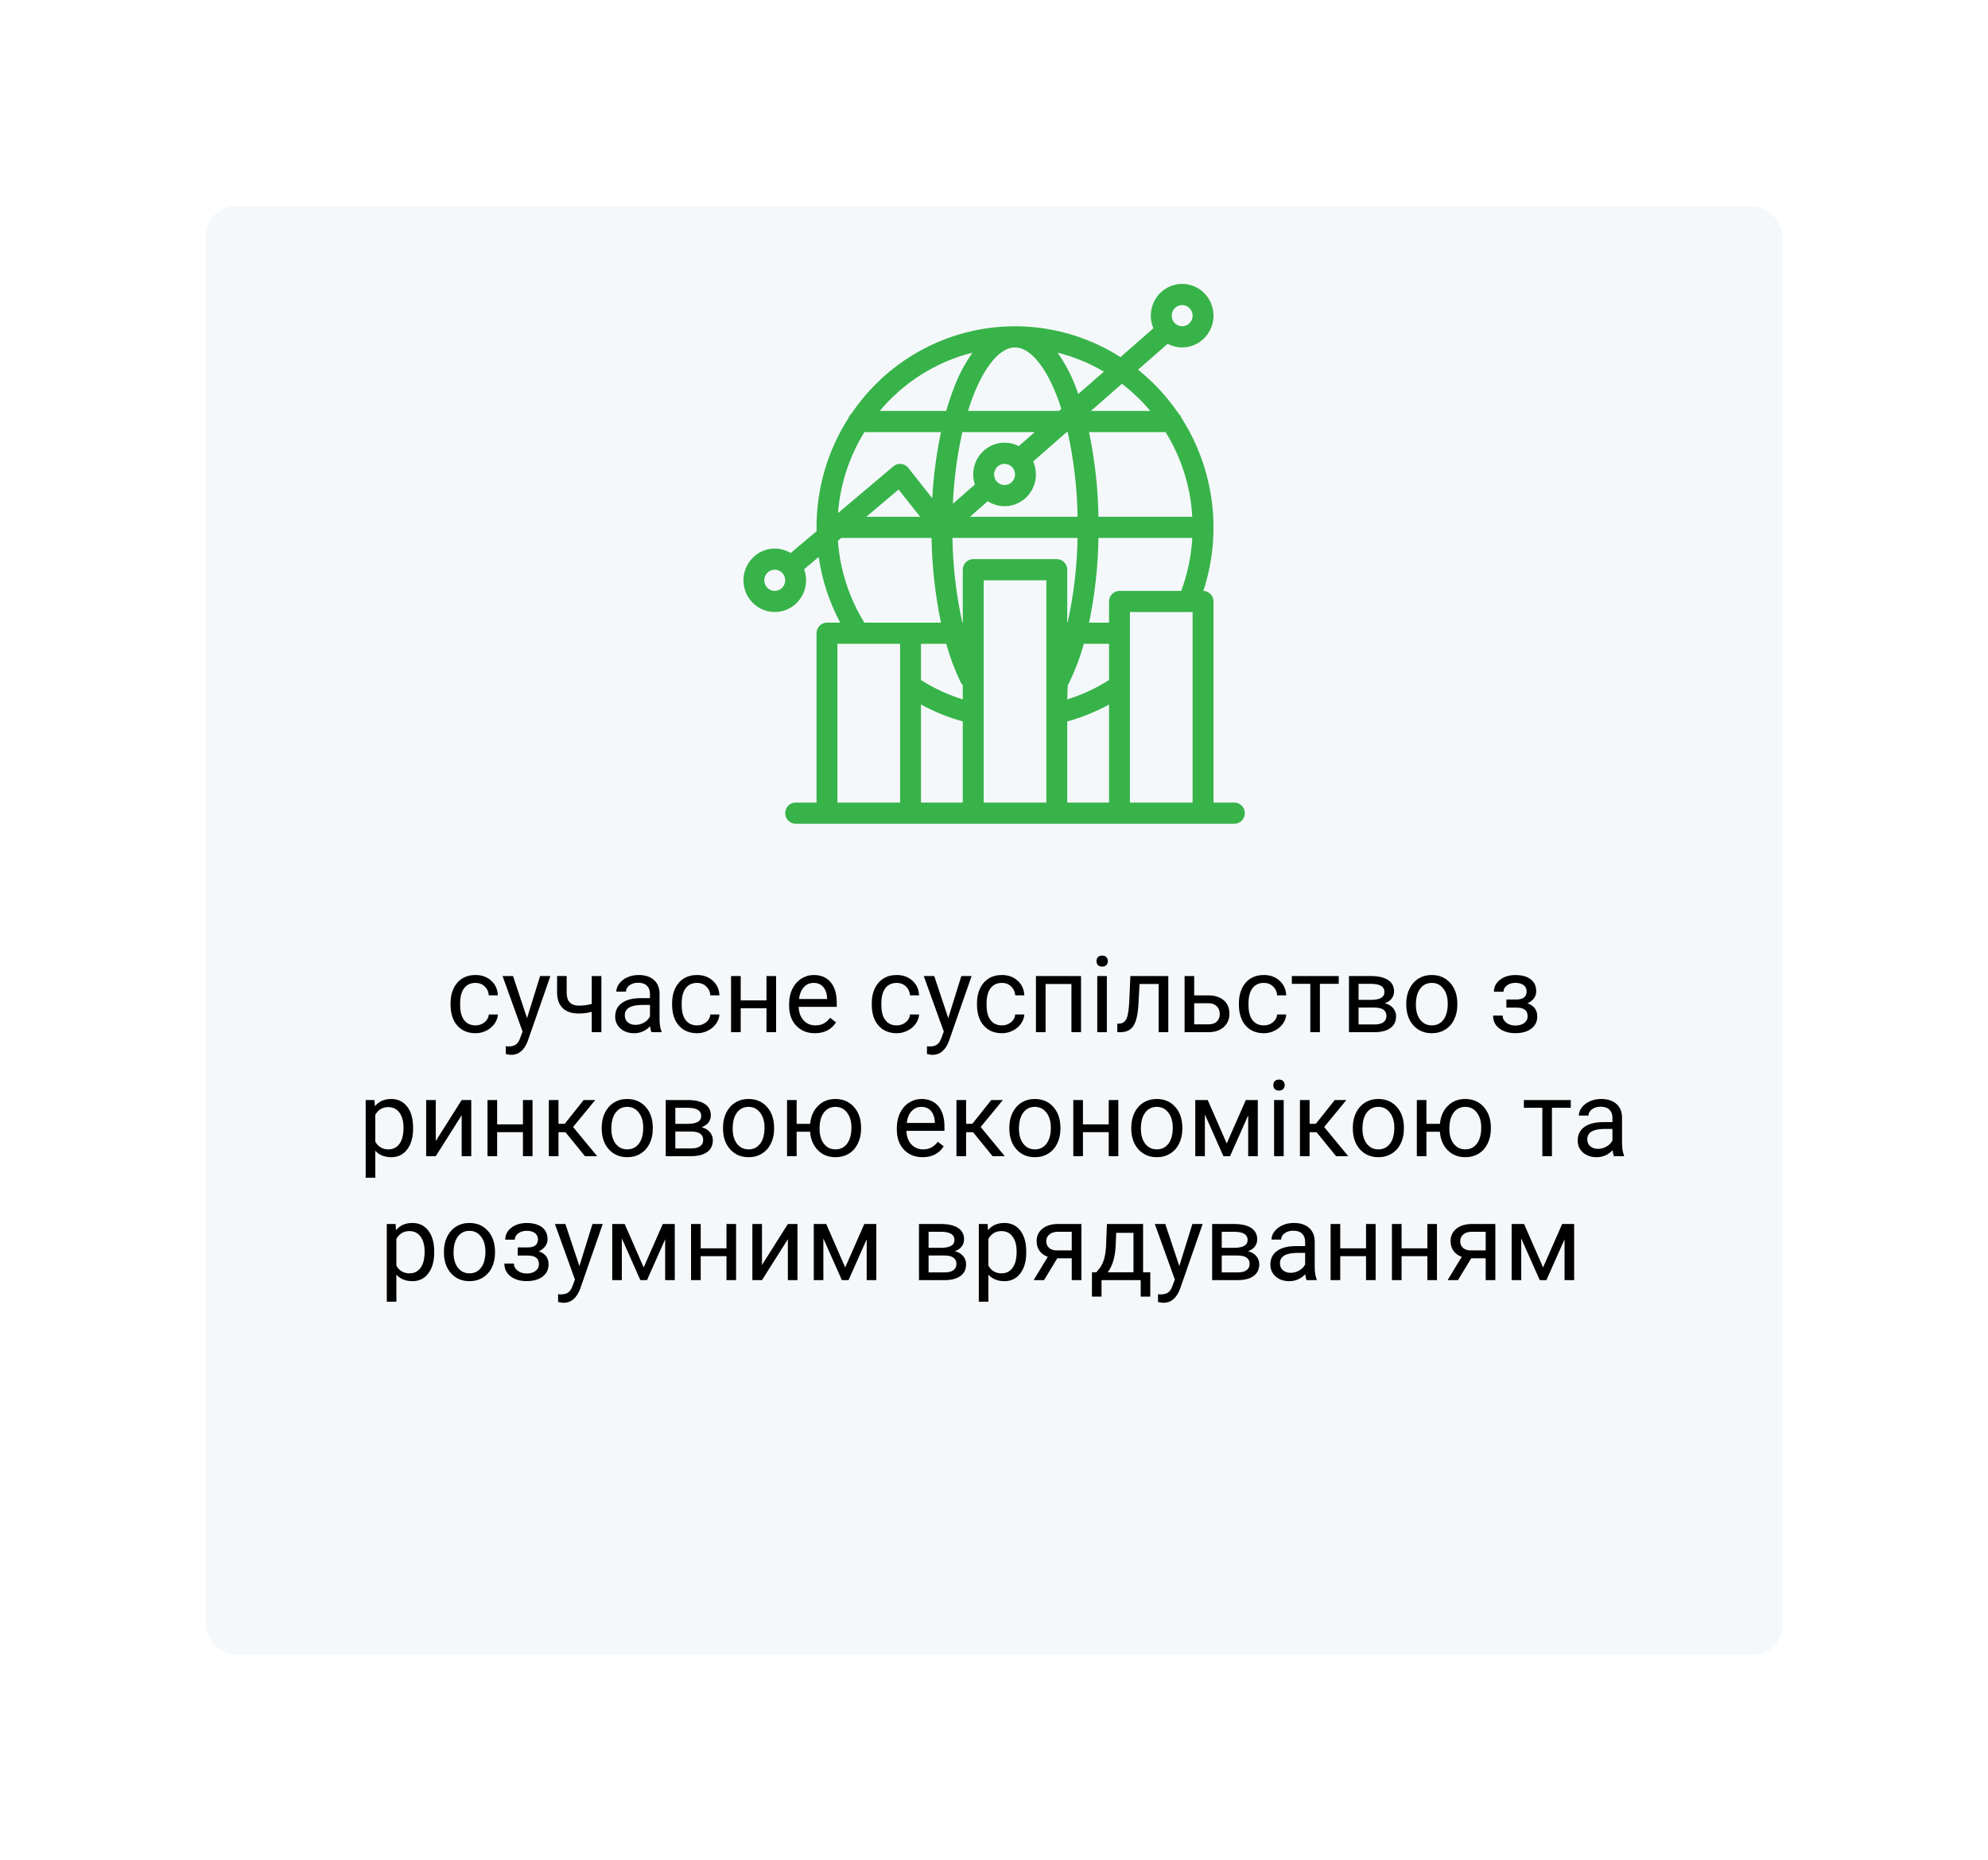
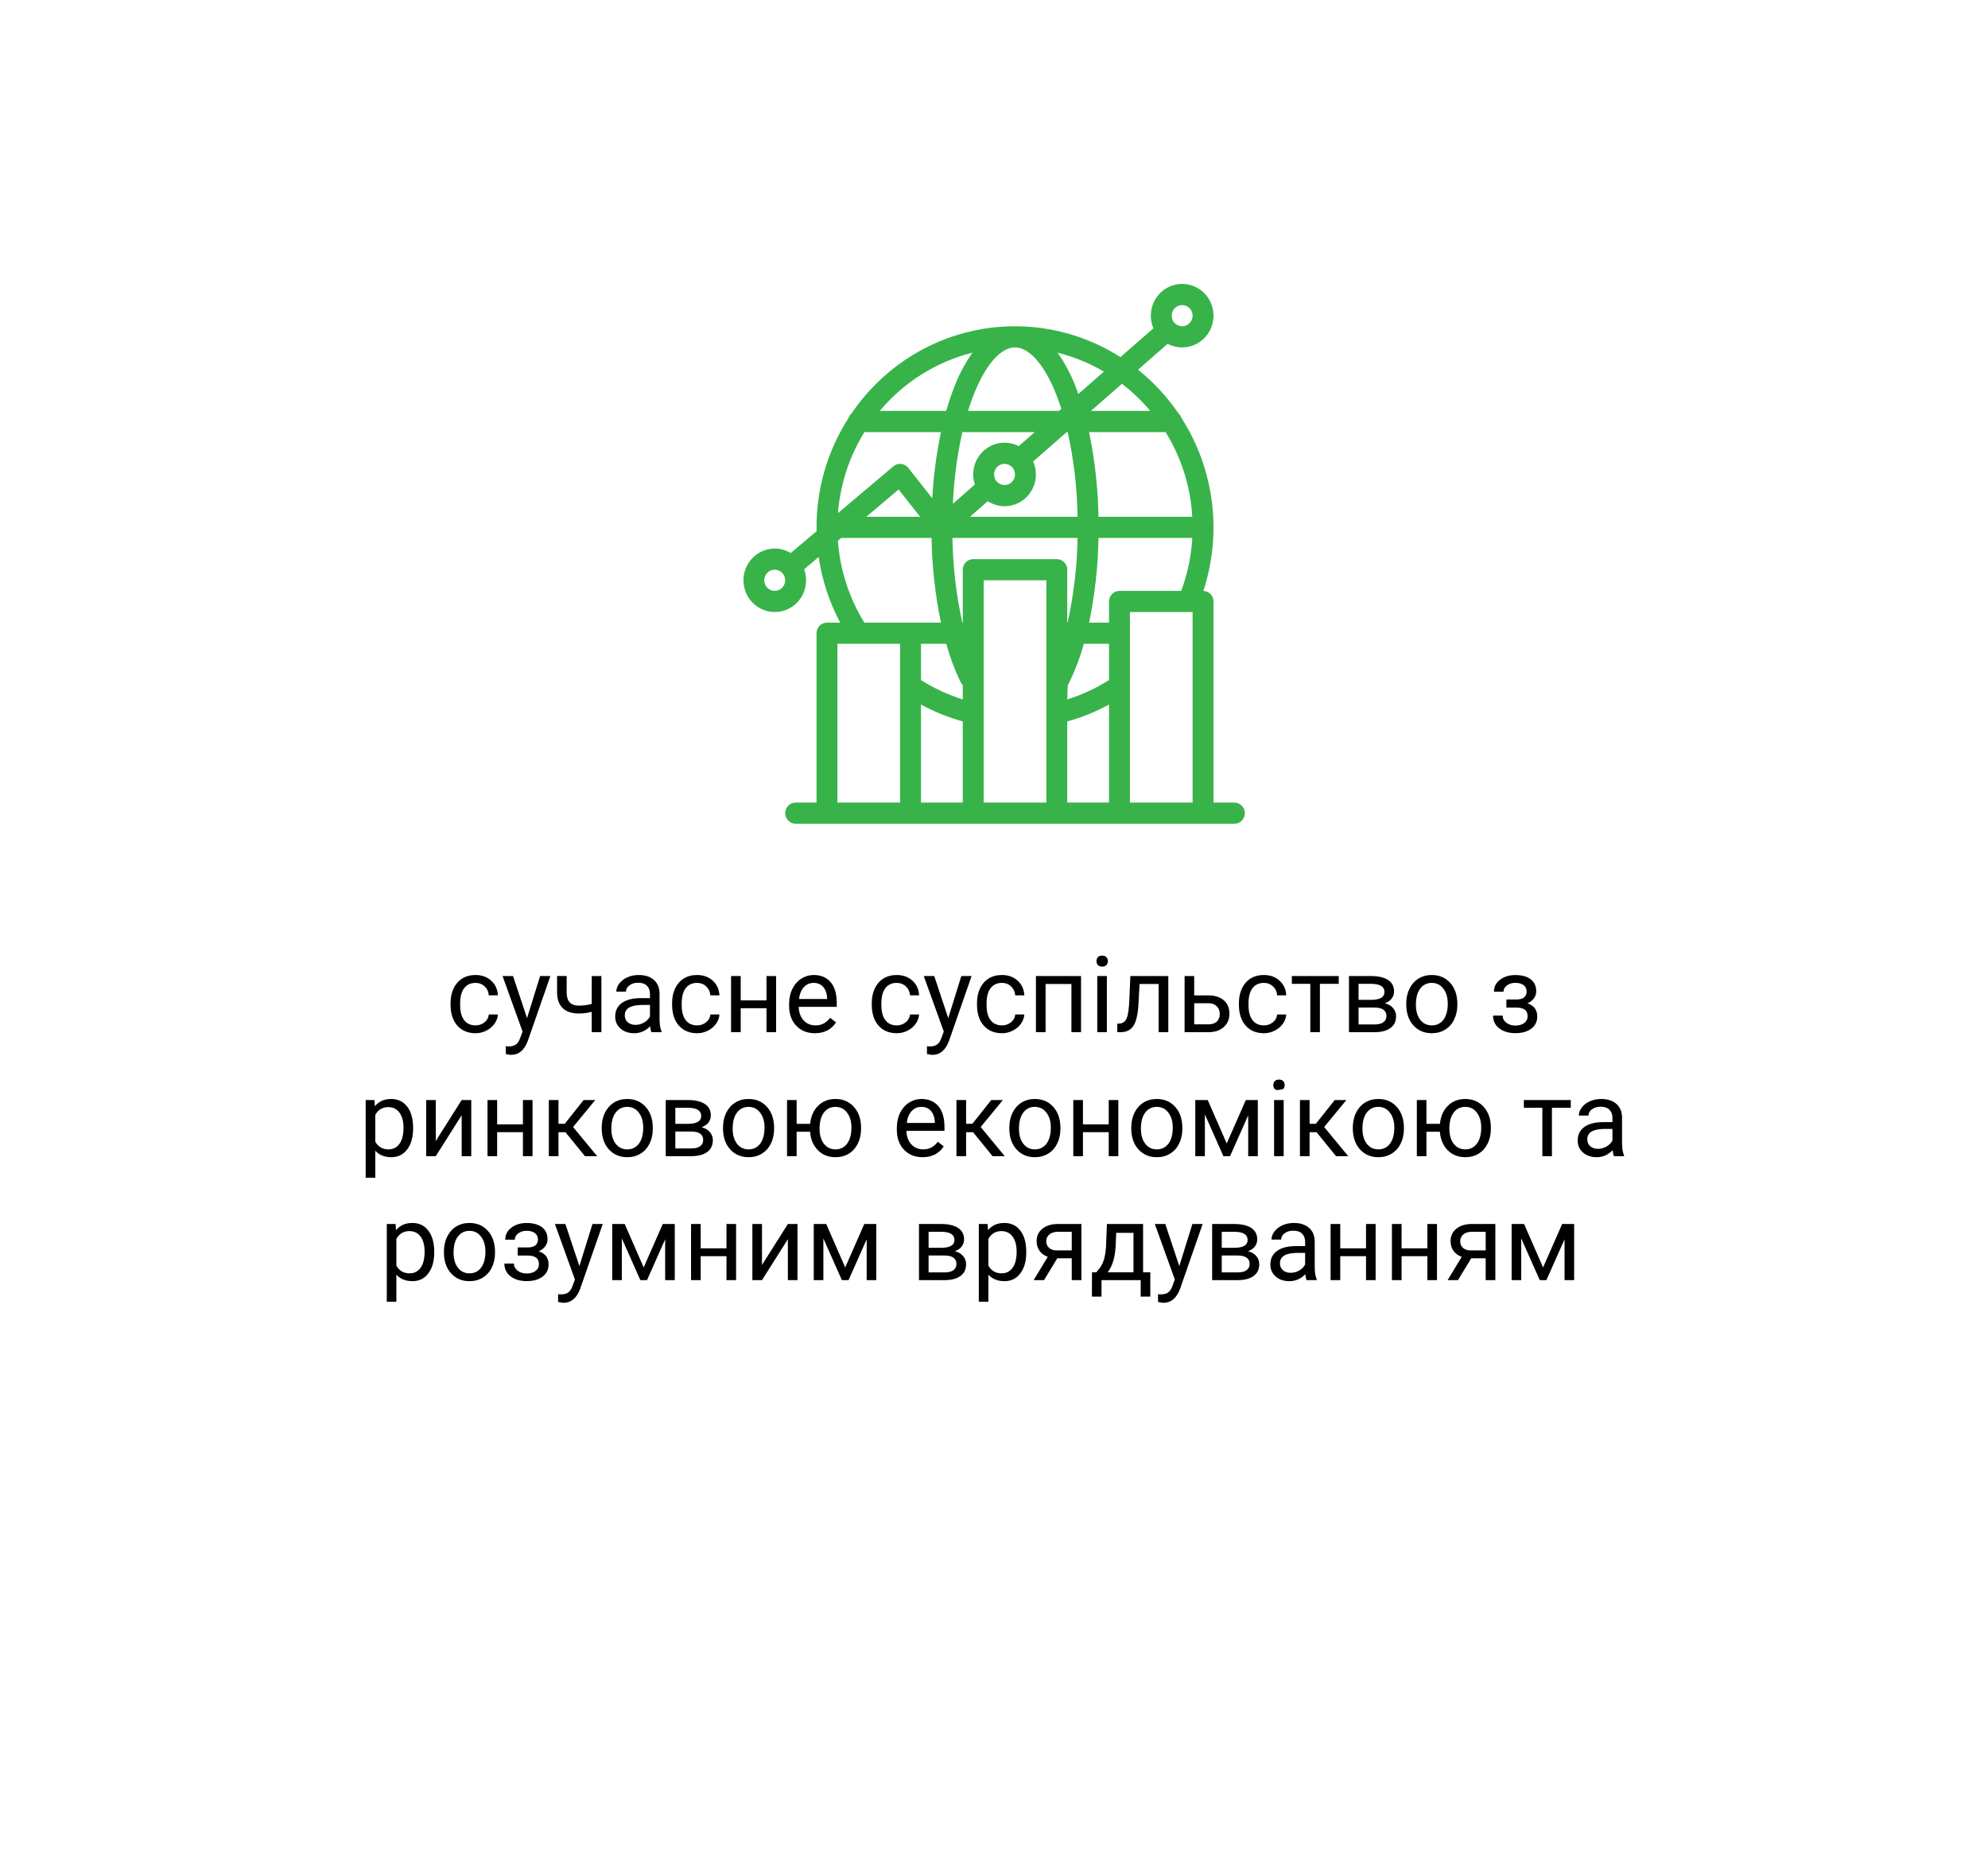
<svg xmlns="http://www.w3.org/2000/svg" width="449" height="420" viewBox="0 0 449 420" fill="none">
  <g filter="url(#filter0_d)">
-     <rect x="44.786" y="29.877" width="359.481" height="330.462" rx="8.36" fill="#F5F8FA" />
    <rect x="45.622" y="30.713" width="357.809" height="328.79" rx="7.524" stroke="white" stroke-width="1.672" />
  </g>
-   <path d="M107.409 231.585C108.183 231.585 108.858 231.351 109.437 230.882C110.015 230.414 110.335 229.828 110.397 229.125H112.448C112.409 229.851 112.159 230.542 111.698 231.199C111.237 231.855 110.62 232.378 109.847 232.769C109.081 233.16 108.269 233.355 107.409 233.355C105.683 233.355 104.308 232.781 103.284 231.632C102.269 230.476 101.761 228.898 101.761 226.898V226.535C101.761 225.3 101.987 224.203 102.44 223.242C102.894 222.281 103.542 221.535 104.386 221.003C105.237 220.472 106.241 220.207 107.397 220.207C108.819 220.207 109.999 220.632 110.937 221.484C111.882 222.335 112.386 223.441 112.448 224.8H110.397C110.335 223.98 110.022 223.308 109.46 222.785C108.905 222.253 108.218 221.988 107.397 221.988C106.296 221.988 105.44 222.386 104.831 223.183C104.23 223.972 103.929 225.117 103.929 226.617V227.027C103.929 228.488 104.23 229.613 104.831 230.402C105.433 231.191 106.292 231.585 107.409 231.585ZM119.034 229.945L121.987 220.441H124.308L119.21 235.078C118.421 237.187 117.167 238.242 115.448 238.242L115.038 238.207L114.23 238.054V236.296L114.815 236.343C115.55 236.343 116.12 236.195 116.526 235.898C116.94 235.601 117.28 235.058 117.546 234.269L118.026 232.98L113.503 220.441H115.87L119.034 229.945ZM135.827 233.121H133.647V228.527C132.694 228.777 131.718 228.902 130.718 228.902C129.132 228.902 127.921 228.496 127.085 227.683C126.257 226.871 125.835 225.714 125.819 224.214V220.429H127.987V224.285C128.026 226.175 128.937 227.121 130.718 227.121C131.718 227.121 132.694 226.996 133.647 226.746V220.441H135.827V233.121ZM147.136 233.121C147.011 232.871 146.909 232.425 146.831 231.785C145.823 232.832 144.62 233.355 143.222 233.355C141.972 233.355 140.944 233.003 140.14 232.3C139.343 231.589 138.944 230.691 138.944 229.605C138.944 228.285 139.444 227.261 140.444 226.535C141.452 225.8 142.866 225.433 144.687 225.433H146.796V224.437C146.796 223.679 146.569 223.078 146.116 222.632C145.663 222.179 144.995 221.953 144.112 221.953C143.339 221.953 142.69 222.148 142.167 222.539C141.644 222.929 141.382 223.402 141.382 223.957H139.202C139.202 223.324 139.425 222.714 139.87 222.128C140.323 221.535 140.933 221.066 141.698 220.722C142.472 220.378 143.319 220.207 144.241 220.207C145.702 220.207 146.847 220.574 147.675 221.308C148.503 222.035 148.933 223.039 148.964 224.32V230.156C148.964 231.32 149.112 232.246 149.409 232.933V233.121H147.136ZM143.538 231.468C144.218 231.468 144.862 231.292 145.472 230.941C146.081 230.589 146.522 230.132 146.796 229.57V226.968H145.097C142.44 226.968 141.112 227.746 141.112 229.3C141.112 229.98 141.339 230.511 141.792 230.894C142.245 231.277 142.827 231.468 143.538 231.468ZM157.448 231.585C158.222 231.585 158.897 231.351 159.476 230.882C160.054 230.414 160.374 229.828 160.437 229.125H162.487C162.448 229.851 162.198 230.542 161.737 231.199C161.276 231.855 160.659 232.378 159.886 232.769C159.12 233.16 158.308 233.355 157.448 233.355C155.722 233.355 154.347 232.781 153.323 231.632C152.308 230.476 151.8 228.898 151.8 226.898V226.535C151.8 225.3 152.026 224.203 152.48 223.242C152.933 222.281 153.581 221.535 154.425 221.003C155.276 220.472 156.28 220.207 157.437 220.207C158.858 220.207 160.038 220.632 160.976 221.484C161.921 222.335 162.425 223.441 162.487 224.8H160.437C160.374 223.98 160.062 223.308 159.499 222.785C158.944 222.253 158.257 221.988 157.437 221.988C156.335 221.988 155.48 222.386 154.87 223.183C154.269 223.972 153.968 225.117 153.968 226.617V227.027C153.968 228.488 154.269 229.613 154.87 230.402C155.472 231.191 156.331 231.585 157.448 231.585ZM175.284 233.121H173.116V227.707H167.292V233.121H165.112V220.441H167.292V225.937H173.116V220.441H175.284V233.121ZM184.038 233.355C182.319 233.355 180.921 232.792 179.843 231.667C178.765 230.535 178.226 229.023 178.226 227.132V226.734C178.226 225.476 178.464 224.355 178.94 223.371C179.425 222.378 180.097 221.605 180.956 221.05C181.823 220.488 182.761 220.207 183.769 220.207C185.417 220.207 186.698 220.75 187.612 221.835C188.526 222.921 188.983 224.476 188.983 226.5V227.402H180.394C180.425 228.652 180.788 229.664 181.483 230.437C182.187 231.203 183.077 231.585 184.155 231.585C184.921 231.585 185.569 231.429 186.101 231.117C186.632 230.804 187.097 230.39 187.495 229.875L188.819 230.906C187.757 232.539 186.163 233.355 184.038 233.355ZM183.769 221.988C182.894 221.988 182.159 222.308 181.565 222.949C180.972 223.582 180.605 224.472 180.464 225.621H186.815V225.457C186.753 224.355 186.456 223.503 185.925 222.902C185.394 222.292 184.675 221.988 183.769 221.988ZM202.542 231.585C203.315 231.585 203.991 231.351 204.569 230.882C205.147 230.414 205.468 229.828 205.53 229.125H207.581C207.542 229.851 207.292 230.542 206.831 231.199C206.37 231.855 205.753 232.378 204.98 232.769C204.214 233.16 203.401 233.355 202.542 233.355C200.815 233.355 199.44 232.781 198.417 231.632C197.401 230.476 196.894 228.898 196.894 226.898V226.535C196.894 225.3 197.12 224.203 197.573 223.242C198.026 222.281 198.675 221.535 199.519 221.003C200.37 220.472 201.374 220.207 202.53 220.207C203.952 220.207 205.132 220.632 206.069 221.484C207.015 222.335 207.519 223.441 207.581 224.8H205.53C205.468 223.98 205.155 223.308 204.593 222.785C204.038 222.253 203.351 221.988 202.53 221.988C201.429 221.988 200.573 222.386 199.964 223.183C199.362 223.972 199.062 225.117 199.062 226.617V227.027C199.062 228.488 199.362 229.613 199.964 230.402C200.565 231.191 201.425 231.585 202.542 231.585ZM214.167 229.945L217.12 220.441H219.44L214.343 235.078C213.554 237.187 212.3 238.242 210.581 238.242L210.171 238.207L209.362 238.054V236.296L209.948 236.343C210.683 236.343 211.253 236.195 211.659 235.898C212.073 235.601 212.413 235.058 212.679 234.269L213.159 232.98L208.636 220.441H211.003L214.167 229.945ZM226.308 231.585C227.081 231.585 227.757 231.351 228.335 230.882C228.913 230.414 229.233 229.828 229.296 229.125H231.347C231.308 229.851 231.058 230.542 230.597 231.199C230.136 231.855 229.519 232.378 228.745 232.769C227.98 233.16 227.167 233.355 226.308 233.355C224.581 233.355 223.206 232.781 222.183 231.632C221.167 230.476 220.659 228.898 220.659 226.898V226.535C220.659 225.3 220.886 224.203 221.339 223.242C221.792 222.281 222.44 221.535 223.284 221.003C224.136 220.472 225.14 220.207 226.296 220.207C227.718 220.207 228.897 220.632 229.835 221.484C230.78 222.335 231.284 223.441 231.347 224.8H229.296C229.233 223.98 228.921 223.308 228.358 222.785C227.804 222.253 227.116 221.988 226.296 221.988C225.194 221.988 224.339 222.386 223.73 223.183C223.128 223.972 222.827 225.117 222.827 226.617V227.027C222.827 228.488 223.128 229.613 223.73 230.402C224.331 231.191 225.19 231.585 226.308 231.585ZM244.155 233.121H241.987V222.234H236.151V233.121H233.972V220.441H244.155V233.121ZM249.991 233.121H247.823V220.441H249.991V233.121ZM247.647 217.078C247.647 216.726 247.753 216.429 247.964 216.187C248.183 215.945 248.503 215.824 248.925 215.824C249.347 215.824 249.667 215.945 249.886 216.187C250.105 216.429 250.214 216.726 250.214 217.078C250.214 217.429 250.105 217.722 249.886 217.957C249.667 218.191 249.347 218.308 248.925 218.308C248.503 218.308 248.183 218.191 247.964 217.957C247.753 217.722 247.647 217.429 247.647 217.078ZM263.866 220.441V233.121H261.687V222.234H257.374L257.116 226.98C256.976 229.16 256.608 230.718 256.015 231.656C255.429 232.593 254.495 233.082 253.214 233.121H252.347V231.21L252.968 231.164C253.671 231.085 254.175 230.679 254.48 229.945C254.784 229.21 254.98 227.851 255.065 225.867L255.3 220.441H263.866ZM269.714 224.812H273.007C274.444 224.828 275.581 225.203 276.417 225.937C277.253 226.671 277.671 227.667 277.671 228.925C277.671 230.191 277.241 231.207 276.382 231.972C275.522 232.738 274.366 233.121 272.913 233.121H267.546V220.441H269.714V224.812ZM269.714 226.582V231.351H272.937C273.749 231.351 274.378 231.144 274.823 230.73C275.269 230.308 275.491 229.734 275.491 229.007C275.491 228.304 275.272 227.73 274.835 227.285C274.405 226.832 273.8 226.597 273.019 226.582H269.714ZM285.464 231.585C286.237 231.585 286.913 231.351 287.491 230.882C288.069 230.414 288.39 229.828 288.452 229.125H290.503C290.464 229.851 290.214 230.542 289.753 231.199C289.292 231.855 288.675 232.378 287.901 232.769C287.136 233.16 286.323 233.355 285.464 233.355C283.737 233.355 282.362 232.781 281.339 231.632C280.323 230.476 279.815 228.898 279.815 226.898V226.535C279.815 225.3 280.042 224.203 280.495 223.242C280.948 222.281 281.597 221.535 282.44 221.003C283.292 220.472 284.296 220.207 285.452 220.207C286.874 220.207 288.054 220.632 288.991 221.484C289.937 222.335 290.44 223.441 290.503 224.8H288.452C288.39 223.98 288.077 223.308 287.515 222.785C286.96 222.253 286.272 221.988 285.452 221.988C284.351 221.988 283.495 222.386 282.886 223.183C282.284 223.972 281.983 225.117 281.983 226.617V227.027C281.983 228.488 282.284 229.613 282.886 230.402C283.487 231.191 284.347 231.585 285.464 231.585ZM302.362 222.199H298.108V233.121H295.94V222.199H291.769V220.441H302.362V222.199ZM304.671 233.121V220.441H309.616C311.304 220.441 312.597 220.738 313.495 221.332C314.401 221.917 314.855 222.781 314.855 223.921C314.855 224.507 314.679 225.039 314.327 225.515C313.976 225.984 313.456 226.343 312.769 226.593C313.534 226.773 314.147 227.125 314.608 227.648C315.077 228.171 315.312 228.796 315.312 229.523C315.312 230.687 314.882 231.578 314.022 232.195C313.171 232.812 311.964 233.121 310.401 233.121H304.671ZM306.839 227.554V231.375H310.425C311.331 231.375 312.007 231.207 312.452 230.871C312.905 230.535 313.132 230.062 313.132 229.453C313.132 228.187 312.202 227.554 310.343 227.554H306.839ZM306.839 225.82H309.64C311.671 225.82 312.687 225.226 312.687 224.039C312.687 222.851 311.726 222.238 309.804 222.199H306.839V225.82ZM317.608 226.664C317.608 225.421 317.851 224.304 318.335 223.312C318.827 222.32 319.507 221.554 320.374 221.015C321.249 220.476 322.245 220.207 323.362 220.207C325.089 220.207 326.483 220.804 327.546 222C328.616 223.195 329.151 224.785 329.151 226.769V226.921C329.151 228.156 328.913 229.265 328.437 230.25C327.968 231.226 327.292 231.988 326.409 232.535C325.534 233.082 324.526 233.355 323.386 233.355C321.667 233.355 320.272 232.757 319.202 231.562C318.14 230.367 317.608 228.785 317.608 226.816V226.664ZM319.788 226.921C319.788 228.328 320.112 229.457 320.761 230.308C321.417 231.16 322.292 231.585 323.386 231.585C324.487 231.585 325.362 231.156 326.011 230.296C326.659 229.429 326.983 228.218 326.983 226.664C326.983 225.273 326.651 224.148 325.987 223.289C325.331 222.421 324.456 221.988 323.362 221.988C322.292 221.988 321.429 222.414 320.772 223.265C320.116 224.117 319.788 225.335 319.788 226.921ZM344.796 223.91C344.796 223.316 344.569 222.847 344.116 222.503C343.663 222.152 343.042 221.976 342.253 221.976C341.487 221.976 340.847 222.175 340.331 222.574C339.823 222.972 339.569 223.441 339.569 223.98H337.413C337.413 222.878 337.874 221.976 338.796 221.273C339.718 220.57 340.87 220.218 342.253 220.218C343.737 220.218 344.894 220.539 345.722 221.179C346.55 221.812 346.964 222.718 346.964 223.898C346.964 224.468 346.792 224.992 346.448 225.468C346.104 225.945 345.616 226.324 344.983 226.605C346.46 227.105 347.198 228.089 347.198 229.558C347.198 230.722 346.749 231.644 345.851 232.324C344.952 233.003 343.753 233.343 342.253 233.343C340.792 233.343 339.585 232.988 338.632 232.277C337.687 231.558 337.214 230.589 337.214 229.371H339.37C339.37 229.988 339.644 230.519 340.19 230.964C340.745 231.402 341.433 231.621 342.253 231.621C343.081 231.621 343.749 231.429 344.257 231.046C344.765 230.664 345.019 230.167 345.019 229.558C345.019 228.847 344.804 228.339 344.374 228.035C343.952 227.722 343.292 227.566 342.394 227.566H340.226V225.738H342.581C344.058 225.699 344.796 225.089 344.796 223.91ZM93.3 254.921C93.3 256.851 92.858 258.406 91.976 259.585C91.093 260.765 89.897 261.355 88.39 261.355C86.851 261.355 85.64 260.867 84.757 259.89V265.996H82.589V248.441H84.569L84.675 249.847C85.558 248.753 86.784 248.207 88.355 248.207C89.878 248.207 91.081 248.781 91.964 249.929C92.855 251.078 93.3 252.675 93.3 254.722V254.921ZM91.132 254.675C91.132 253.246 90.827 252.117 90.218 251.289C89.608 250.46 88.772 250.046 87.71 250.046C86.397 250.046 85.413 250.628 84.757 251.792V257.851C85.405 259.007 86.397 259.585 87.733 259.585C88.772 259.585 89.597 259.175 90.206 258.355C90.823 257.527 91.132 256.3 91.132 254.675ZM104.269 248.441H106.437V261.121H104.269V251.875L98.421 261.121H96.253V248.441H98.421V257.699L104.269 248.441ZM120.276 261.121H118.108V255.707H112.284V261.121H110.105V248.441H112.284V253.937H118.108V248.441H120.276V261.121ZM127.718 255.718H126.136V261.121H123.956V248.441H126.136V253.808H127.554L131.819 248.441H134.444L129.429 254.535L134.866 261.121H132.112L127.718 255.718ZM135.897 254.664C135.897 253.421 136.14 252.304 136.624 251.312C137.116 250.32 137.796 249.554 138.663 249.015C139.538 248.476 140.534 248.207 141.651 248.207C143.378 248.207 144.772 248.804 145.835 250C146.905 251.195 147.44 252.785 147.44 254.769V254.921C147.44 256.156 147.202 257.265 146.726 258.25C146.257 259.226 145.581 259.988 144.698 260.535C143.823 261.082 142.815 261.355 141.675 261.355C139.956 261.355 138.562 260.757 137.491 259.562C136.429 258.367 135.897 256.785 135.897 254.816V254.664ZM138.077 254.921C138.077 256.328 138.401 257.457 139.05 258.308C139.706 259.16 140.581 259.585 141.675 259.585C142.776 259.585 143.651 259.156 144.3 258.296C144.948 257.429 145.272 256.218 145.272 254.664C145.272 253.273 144.94 252.148 144.276 251.289C143.62 250.421 142.745 249.988 141.651 249.988C140.581 249.988 139.718 250.414 139.062 251.265C138.405 252.117 138.077 253.335 138.077 254.921ZM150.358 261.121V248.441H155.304C156.991 248.441 158.284 248.738 159.183 249.332C160.089 249.917 160.542 250.781 160.542 251.921C160.542 252.507 160.366 253.039 160.015 253.515C159.663 253.984 159.144 254.343 158.456 254.593C159.222 254.773 159.835 255.125 160.296 255.648C160.765 256.171 160.999 256.796 160.999 257.523C160.999 258.687 160.569 259.578 159.71 260.195C158.858 260.812 157.651 261.121 156.089 261.121H150.358ZM152.526 255.554V259.375H156.112C157.019 259.375 157.694 259.207 158.14 258.871C158.593 258.535 158.819 258.062 158.819 257.453C158.819 256.187 157.89 255.554 156.03 255.554H152.526ZM152.526 253.82H155.327C157.358 253.82 158.374 253.226 158.374 252.039C158.374 250.851 157.413 250.238 155.491 250.199H152.526V253.82ZM163.296 254.664C163.296 253.421 163.538 252.304 164.022 251.312C164.515 250.32 165.194 249.554 166.062 249.015C166.937 248.476 167.933 248.207 169.05 248.207C170.776 248.207 172.171 248.804 173.233 250C174.304 251.195 174.839 252.785 174.839 254.769V254.921C174.839 256.156 174.601 257.265 174.124 258.25C173.655 259.226 172.98 259.988 172.097 260.535C171.222 261.082 170.214 261.355 169.073 261.355C167.355 261.355 165.96 260.757 164.89 259.562C163.827 258.367 163.296 256.785 163.296 254.816V254.664ZM165.476 254.921C165.476 256.328 165.8 257.457 166.448 258.308C167.105 259.16 167.98 259.585 169.073 259.585C170.175 259.585 171.05 259.156 171.698 258.296C172.347 257.429 172.671 256.218 172.671 254.664C172.671 253.273 172.339 252.148 171.675 251.289C171.019 250.421 170.144 249.988 169.05 249.988C167.98 249.988 167.116 250.414 166.46 251.265C165.804 252.117 165.476 253.335 165.476 254.921ZM179.925 253.82H182.972C183.136 252.132 183.733 250.777 184.765 249.753C185.804 248.722 187.112 248.207 188.69 248.207C190.347 248.207 191.702 248.765 192.757 249.882C193.812 251 194.382 252.453 194.468 254.242L194.48 254.921C194.48 256.156 194.237 257.269 193.753 258.261C193.269 259.253 192.589 260.019 191.714 260.558C190.839 261.089 189.839 261.355 188.714 261.355C187.081 261.355 185.745 260.824 184.706 259.761C183.667 258.691 183.085 257.304 182.96 255.601H179.925V261.121H177.757V248.441H179.925V253.82ZM185.105 254.921C185.105 256.328 185.429 257.457 186.077 258.308C186.733 259.16 187.612 259.585 188.714 259.585C189.815 259.585 190.687 259.152 191.327 258.285C191.976 257.417 192.3 256.21 192.3 254.664C192.3 253.281 191.972 252.156 191.315 251.289C190.659 250.421 189.784 249.988 188.69 249.988C187.612 249.988 186.745 250.414 186.089 251.265C185.433 252.117 185.105 253.335 185.105 254.921ZM208.366 261.355C206.647 261.355 205.249 260.792 204.171 259.667C203.093 258.535 202.554 257.023 202.554 255.132V254.734C202.554 253.476 202.792 252.355 203.269 251.371C203.753 250.378 204.425 249.605 205.284 249.05C206.151 248.488 207.089 248.207 208.097 248.207C209.745 248.207 211.026 248.75 211.94 249.835C212.855 250.921 213.312 252.476 213.312 254.5V255.402H204.722C204.753 256.652 205.116 257.664 205.812 258.437C206.515 259.203 207.405 259.585 208.483 259.585C209.249 259.585 209.897 259.429 210.429 259.117C210.96 258.804 211.425 258.39 211.823 257.875L213.147 258.906C212.085 260.539 210.491 261.355 208.366 261.355ZM208.097 249.988C207.222 249.988 206.487 250.308 205.894 250.949C205.3 251.582 204.933 252.472 204.792 253.621H211.144V253.457C211.081 252.355 210.784 251.503 210.253 250.902C209.722 250.292 209.003 249.988 208.097 249.988ZM219.78 255.718H218.198V261.121H216.019V248.441H218.198V253.808H219.616L223.882 248.441H226.507L221.491 254.535L226.929 261.121H224.175L219.78 255.718ZM227.96 254.664C227.96 253.421 228.202 252.304 228.687 251.312C229.179 250.32 229.858 249.554 230.726 249.015C231.601 248.476 232.597 248.207 233.714 248.207C235.44 248.207 236.835 248.804 237.897 250C238.968 251.195 239.503 252.785 239.503 254.769V254.921C239.503 256.156 239.265 257.265 238.788 258.25C238.319 259.226 237.644 259.988 236.761 260.535C235.886 261.082 234.878 261.355 233.737 261.355C232.019 261.355 230.624 260.757 229.554 259.562C228.491 258.367 227.96 256.785 227.96 254.816V254.664ZM230.14 254.921C230.14 256.328 230.464 257.457 231.112 258.308C231.769 259.16 232.644 259.585 233.737 259.585C234.839 259.585 235.714 259.156 236.362 258.296C237.011 257.429 237.335 256.218 237.335 254.664C237.335 253.273 237.003 252.148 236.339 251.289C235.683 250.421 234.808 249.988 233.714 249.988C232.644 249.988 231.78 250.414 231.124 251.265C230.468 252.117 230.14 253.335 230.14 254.921ZM252.581 261.121H250.413V255.707H244.589V261.121H242.409V248.441H244.589V253.937H250.413V248.441H252.581V261.121ZM255.499 254.664C255.499 253.421 255.741 252.304 256.226 251.312C256.718 250.32 257.397 249.554 258.265 249.015C259.14 248.476 260.136 248.207 261.253 248.207C262.98 248.207 264.374 248.804 265.437 250C266.507 251.195 267.042 252.785 267.042 254.769V254.921C267.042 256.156 266.804 257.265 266.327 258.25C265.858 259.226 265.183 259.988 264.3 260.535C263.425 261.082 262.417 261.355 261.276 261.355C259.558 261.355 258.163 260.757 257.093 259.562C256.03 258.367 255.499 256.785 255.499 254.816V254.664ZM257.679 254.921C257.679 256.328 258.003 257.457 258.651 258.308C259.308 259.16 260.183 259.585 261.276 259.585C262.378 259.585 263.253 259.156 263.901 258.296C264.55 257.429 264.874 256.218 264.874 254.664C264.874 253.273 264.542 252.148 263.878 251.289C263.222 250.421 262.347 249.988 261.253 249.988C260.183 249.988 259.319 250.414 258.663 251.265C258.007 252.117 257.679 253.335 257.679 254.921ZM277.062 258.25L281.374 248.441H284.081V261.121H281.913V251.898L277.812 261.121H276.312L272.128 251.699V261.121H269.96V248.441H272.772L277.062 258.25ZM289.929 261.121H287.761V248.441H289.929V261.121ZM287.585 245.078C287.585 244.726 287.69 244.429 287.901 244.187C288.12 243.945 288.44 243.824 288.862 243.824C289.284 243.824 289.605 243.945 289.823 244.187C290.042 244.429 290.151 244.726 290.151 245.078C290.151 245.429 290.042 245.722 289.823 245.957C289.605 246.191 289.284 246.308 288.862 246.308C288.44 246.308 288.12 246.191 287.901 245.957C287.69 245.722 287.585 245.429 287.585 245.078ZM297.358 255.718H295.776V261.121H293.597V248.441H295.776V253.808H297.194L301.46 248.441H304.085L299.069 254.535L304.507 261.121H301.753L297.358 255.718ZM305.538 254.664C305.538 253.421 305.78 252.304 306.265 251.312C306.757 250.32 307.437 249.554 308.304 249.015C309.179 248.476 310.175 248.207 311.292 248.207C313.019 248.207 314.413 248.804 315.476 250C316.546 251.195 317.081 252.785 317.081 254.769V254.921C317.081 256.156 316.843 257.265 316.366 258.25C315.897 259.226 315.222 259.988 314.339 260.535C313.464 261.082 312.456 261.355 311.315 261.355C309.597 261.355 308.202 260.757 307.132 259.562C306.069 258.367 305.538 256.785 305.538 254.816V254.664ZM307.718 254.921C307.718 256.328 308.042 257.457 308.69 258.308C309.347 259.16 310.222 259.585 311.315 259.585C312.417 259.585 313.292 259.156 313.94 258.296C314.589 257.429 314.913 256.218 314.913 254.664C314.913 253.273 314.581 252.148 313.917 251.289C313.261 250.421 312.386 249.988 311.292 249.988C310.222 249.988 309.358 250.414 308.702 251.265C308.046 252.117 307.718 253.335 307.718 254.921ZM322.167 253.82H325.214C325.378 252.132 325.976 250.777 327.007 249.753C328.046 248.722 329.355 248.207 330.933 248.207C332.589 248.207 333.944 248.765 334.999 249.882C336.054 251 336.624 252.453 336.71 254.242L336.722 254.921C336.722 256.156 336.48 257.269 335.995 258.261C335.511 259.253 334.831 260.019 333.956 260.558C333.081 261.089 332.081 261.355 330.956 261.355C329.323 261.355 327.987 260.824 326.948 259.761C325.909 258.691 325.327 257.304 325.202 255.601H322.167V261.121H319.999V248.441H322.167V253.82ZM327.347 254.921C327.347 256.328 327.671 257.457 328.319 258.308C328.976 259.16 329.855 259.585 330.956 259.585C332.058 259.585 332.929 259.152 333.569 258.285C334.218 257.417 334.542 256.21 334.542 254.664C334.542 253.281 334.214 252.156 333.558 251.289C332.901 250.421 332.026 249.988 330.933 249.988C329.855 249.988 328.987 250.414 328.331 251.265C327.675 252.117 327.347 253.335 327.347 254.921ZM354.769 250.199H350.515V261.121H348.347V250.199H344.175V248.441H354.769V250.199ZM364.519 261.121C364.394 260.871 364.292 260.425 364.214 259.785C363.206 260.832 362.003 261.355 360.604 261.355C359.354 261.355 358.327 261.003 357.522 260.3C356.726 259.589 356.327 258.691 356.327 257.605C356.327 256.285 356.827 255.261 357.827 254.535C358.835 253.8 360.249 253.433 362.069 253.433H364.179V252.437C364.179 251.679 363.952 251.078 363.499 250.632C363.046 250.179 362.378 249.953 361.495 249.953C360.722 249.953 360.073 250.148 359.55 250.539C359.026 250.929 358.765 251.402 358.765 251.957H356.585C356.585 251.324 356.808 250.714 357.253 250.128C357.706 249.535 358.315 249.066 359.081 248.722C359.854 248.378 360.702 248.207 361.624 248.207C363.085 248.207 364.229 248.574 365.058 249.308C365.886 250.035 366.315 251.039 366.347 252.32V258.156C366.347 259.32 366.495 260.246 366.792 260.933V261.121H364.519ZM360.921 259.468C361.601 259.468 362.245 259.292 362.854 258.941C363.464 258.589 363.905 258.132 364.179 257.57V254.968H362.479C359.823 254.968 358.495 255.746 358.495 257.3C358.495 257.98 358.722 258.511 359.175 258.894C359.628 259.277 360.21 259.468 360.921 259.468ZM98.069 282.921C98.069 284.851 97.628 286.406 96.745 287.585C95.862 288.765 94.667 289.355 93.159 289.355C91.62 289.355 90.409 288.867 89.526 287.89V293.996H87.358V276.441H89.339L89.444 277.847C90.327 276.753 91.554 276.207 93.124 276.207C94.647 276.207 95.851 276.781 96.733 277.929C97.624 279.078 98.069 280.675 98.069 282.722V282.921ZM95.901 282.675C95.901 281.246 95.597 280.117 94.987 279.289C94.378 278.46 93.542 278.046 92.48 278.046C91.167 278.046 90.183 278.628 89.526 279.792V285.851C90.175 287.007 91.167 287.585 92.503 287.585C93.542 287.585 94.366 287.175 94.976 286.355C95.593 285.527 95.901 284.3 95.901 282.675ZM100.261 282.664C100.261 281.421 100.503 280.304 100.987 279.312C101.48 278.32 102.159 277.554 103.026 277.015C103.901 276.476 104.897 276.207 106.015 276.207C107.741 276.207 109.136 276.804 110.198 278C111.269 279.195 111.804 280.785 111.804 282.769V282.921C111.804 284.156 111.565 285.265 111.089 286.25C110.62 287.226 109.944 287.988 109.062 288.535C108.187 289.082 107.179 289.355 106.038 289.355C104.319 289.355 102.925 288.757 101.855 287.562C100.792 286.367 100.261 284.785 100.261 282.816V282.664ZM102.44 282.921C102.44 284.328 102.765 285.457 103.413 286.308C104.069 287.16 104.944 287.585 106.038 287.585C107.14 287.585 108.015 287.156 108.663 286.296C109.312 285.429 109.636 284.218 109.636 282.664C109.636 281.273 109.304 280.148 108.64 279.289C107.983 278.421 107.108 277.988 106.015 277.988C104.944 277.988 104.081 278.414 103.425 279.265C102.769 280.117 102.44 281.335 102.44 282.921ZM121.495 279.91C121.495 279.316 121.269 278.847 120.815 278.503C120.362 278.152 119.741 277.976 118.952 277.976C118.187 277.976 117.546 278.175 117.03 278.574C116.522 278.972 116.269 279.441 116.269 279.98H114.112C114.112 278.878 114.573 277.976 115.495 277.273C116.417 276.57 117.569 276.218 118.952 276.218C120.437 276.218 121.593 276.539 122.421 277.179C123.249 277.812 123.663 278.718 123.663 279.898C123.663 280.468 123.491 280.992 123.147 281.468C122.804 281.945 122.315 282.324 121.683 282.605C123.159 283.105 123.897 284.089 123.897 285.558C123.897 286.722 123.448 287.644 122.55 288.324C121.651 289.003 120.452 289.343 118.952 289.343C117.491 289.343 116.284 288.988 115.331 288.277C114.386 287.558 113.913 286.589 113.913 285.371H116.069C116.069 285.988 116.343 286.519 116.89 286.964C117.444 287.402 118.132 287.621 118.952 287.621C119.78 287.621 120.448 287.429 120.956 287.046C121.464 286.664 121.718 286.167 121.718 285.558C121.718 284.847 121.503 284.339 121.073 284.035C120.651 283.722 119.991 283.566 119.093 283.566H116.925V281.738H119.28C120.757 281.699 121.495 281.089 121.495 279.91ZM130.858 285.945L133.812 276.441H136.132L131.034 291.078C130.245 293.187 128.991 294.242 127.272 294.242L126.862 294.207L126.054 294.054V292.296L126.64 292.343C127.374 292.343 127.944 292.195 128.351 291.898C128.765 291.601 129.105 291.058 129.37 290.269L129.851 288.98L125.327 276.441H127.694L130.858 285.945ZM145.378 286.25L149.69 276.441H152.397V289.121H150.23V279.898L146.128 289.121H144.628L140.444 279.699V289.121H138.276V276.441H141.089L145.378 286.25ZM166.249 289.121H164.081V283.707H158.257V289.121H156.077V276.441H158.257V281.937H164.081V276.441H166.249V289.121ZM177.944 276.441H180.112V289.121H177.944V279.875L172.097 289.121H169.929V276.441H172.097V285.699L177.944 276.441ZM190.894 286.25L195.206 276.441H197.913V289.121H195.745V279.898L191.644 289.121H190.144L185.96 279.699V289.121H183.792V276.441H186.605L190.894 286.25ZM207.558 289.121V276.441H212.503C214.19 276.441 215.483 276.738 216.382 277.332C217.288 277.917 217.741 278.781 217.741 279.921C217.741 280.507 217.565 281.039 217.214 281.515C216.862 281.984 216.343 282.343 215.655 282.593C216.421 282.773 217.034 283.125 217.495 283.648C217.964 284.171 218.198 284.796 218.198 285.523C218.198 286.687 217.769 287.578 216.909 288.195C216.058 288.812 214.851 289.121 213.288 289.121H207.558ZM209.726 283.554V287.375H213.312C214.218 287.375 214.894 287.207 215.339 286.871C215.792 286.535 216.019 286.062 216.019 285.453C216.019 284.187 215.089 283.554 213.23 283.554H209.726ZM209.726 281.82H212.526C214.558 281.82 215.573 281.226 215.573 280.039C215.573 278.851 214.612 278.238 212.69 278.199H209.726V281.82ZM231.78 282.921C231.78 284.851 231.339 286.406 230.456 287.585C229.573 288.765 228.378 289.355 226.87 289.355C225.331 289.355 224.12 288.867 223.237 287.89V293.996H221.069V276.441H223.05L223.155 277.847C224.038 276.753 225.265 276.207 226.835 276.207C228.358 276.207 229.562 276.781 230.444 277.929C231.335 279.078 231.78 280.675 231.78 282.722V282.921ZM229.612 282.675C229.612 281.246 229.308 280.117 228.698 279.289C228.089 278.46 227.253 278.046 226.19 278.046C224.878 278.046 223.894 278.628 223.237 279.792V285.851C223.886 287.007 224.878 287.585 226.214 287.585C227.253 287.585 228.077 287.175 228.687 286.355C229.304 285.527 229.612 284.3 229.612 282.675ZM244.237 276.441V289.121H242.058V284.187H238.788L235.8 289.121H233.456L236.644 283.859C235.831 283.562 235.206 283.105 234.769 282.488C234.339 281.863 234.124 281.136 234.124 280.308C234.124 279.152 234.558 278.222 235.425 277.519C236.292 276.808 237.452 276.449 238.905 276.441H244.237ZM236.304 280.332C236.304 280.949 236.515 281.449 236.937 281.832C237.358 282.207 237.917 282.398 238.612 282.406H242.058V278.199H238.94C238.136 278.199 237.495 278.398 237.019 278.796C236.542 279.187 236.304 279.699 236.304 280.332ZM247.612 287.351L248.362 286.425C249.206 285.332 249.687 283.691 249.804 281.503L250.003 276.441H258.171V287.351H259.8V292.847H257.632V289.121H248.784V292.847H246.616L246.628 287.351H247.612ZM250.179 287.351H256.003V278.445H252.101L251.972 281.468C251.839 283.992 251.241 285.953 250.179 287.351ZM266.351 285.945L269.304 276.441H271.624L266.526 291.078C265.737 293.187 264.483 294.242 262.765 294.242L262.355 294.207L261.546 294.054V292.296L262.132 292.343C262.866 292.343 263.437 292.195 263.843 291.898C264.257 291.601 264.597 291.058 264.862 290.269L265.343 288.98L260.819 276.441H263.187L266.351 285.945ZM273.769 289.121V276.441H278.714C280.401 276.441 281.694 276.738 282.593 277.332C283.499 277.917 283.952 278.781 283.952 279.921C283.952 280.507 283.776 281.039 283.425 281.515C283.073 281.984 282.554 282.343 281.866 282.593C282.632 282.773 283.245 283.125 283.706 283.648C284.175 284.171 284.409 284.796 284.409 285.523C284.409 286.687 283.98 287.578 283.12 288.195C282.269 288.812 281.062 289.121 279.499 289.121H273.769ZM275.937 283.554V287.375H279.522C280.429 287.375 281.105 287.207 281.55 286.871C282.003 286.535 282.23 286.062 282.23 285.453C282.23 284.187 281.3 283.554 279.44 283.554H275.937ZM275.937 281.82H278.737C280.769 281.82 281.784 281.226 281.784 280.039C281.784 278.851 280.823 278.238 278.901 278.199H275.937V281.82ZM295.108 289.121C294.983 288.871 294.882 288.425 294.804 287.785C293.796 288.832 292.593 289.355 291.194 289.355C289.944 289.355 288.917 289.003 288.112 288.3C287.315 287.589 286.917 286.691 286.917 285.605C286.917 284.285 287.417 283.261 288.417 282.535C289.425 281.8 290.839 281.433 292.659 281.433H294.769V280.437C294.769 279.679 294.542 279.078 294.089 278.632C293.636 278.179 292.968 277.953 292.085 277.953C291.312 277.953 290.663 278.148 290.14 278.539C289.616 278.929 289.355 279.402 289.355 279.957H287.175C287.175 279.324 287.397 278.714 287.843 278.128C288.296 277.535 288.905 277.066 289.671 276.722C290.444 276.378 291.292 276.207 292.214 276.207C293.675 276.207 294.819 276.574 295.647 277.308C296.476 278.035 296.905 279.039 296.937 280.32V286.156C296.937 287.32 297.085 288.246 297.382 288.933V289.121H295.108ZM291.511 287.468C292.19 287.468 292.835 287.292 293.444 286.941C294.054 286.589 294.495 286.132 294.769 285.57V282.968H293.069C290.413 282.968 289.085 283.746 289.085 285.3C289.085 285.98 289.312 286.511 289.765 286.894C290.218 287.277 290.8 287.468 291.511 287.468ZM310.694 289.121H308.526V283.707H302.702V289.121H300.522V276.441H302.702V281.937H308.526V276.441H310.694V289.121ZM324.546 289.121H322.378V283.707H316.554V289.121H314.374V276.441H316.554V281.937H322.378V276.441H324.546V289.121ZM337.73 276.441V289.121H335.55V284.187H332.28L329.292 289.121H326.948L330.136 283.859C329.323 283.562 328.698 283.105 328.261 282.488C327.831 281.863 327.616 281.136 327.616 280.308C327.616 279.152 328.05 278.222 328.917 277.519C329.784 276.808 330.944 276.449 332.397 276.441H337.73ZM329.796 280.332C329.796 280.949 330.007 281.449 330.429 281.832C330.851 282.207 331.409 282.398 332.105 282.406H335.55V278.199H332.433C331.628 278.199 330.987 278.398 330.511 278.796C330.034 279.187 329.796 279.699 329.796 280.332ZM348.511 286.25L352.823 276.441H355.53V289.121H353.362V279.898L349.261 289.121H347.761L343.577 279.699V289.121H341.409V276.441H344.222L348.511 286.25Z" fill="black" />
+   <path d="M107.409 231.585C108.183 231.585 108.858 231.351 109.437 230.882C110.015 230.414 110.335 229.828 110.397 229.125H112.448C112.409 229.851 112.159 230.542 111.698 231.199C111.237 231.855 110.62 232.378 109.847 232.769C109.081 233.16 108.269 233.355 107.409 233.355C105.683 233.355 104.308 232.781 103.284 231.632C102.269 230.476 101.761 228.898 101.761 226.898V226.535C101.761 225.3 101.987 224.203 102.44 223.242C102.894 222.281 103.542 221.535 104.386 221.003C105.237 220.472 106.241 220.207 107.397 220.207C108.819 220.207 109.999 220.632 110.937 221.484C111.882 222.335 112.386 223.441 112.448 224.8H110.397C110.335 223.98 110.022 223.308 109.46 222.785C108.905 222.253 108.218 221.988 107.397 221.988C106.296 221.988 105.44 222.386 104.831 223.183C104.23 223.972 103.929 225.117 103.929 226.617V227.027C103.929 228.488 104.23 229.613 104.831 230.402C105.433 231.191 106.292 231.585 107.409 231.585ZM119.034 229.945L121.987 220.441H124.308L119.21 235.078C118.421 237.187 117.167 238.242 115.448 238.242L115.038 238.207L114.23 238.054V236.296L114.815 236.343C115.55 236.343 116.12 236.195 116.526 235.898C116.94 235.601 117.28 235.058 117.546 234.269L118.026 232.98L113.503 220.441H115.87L119.034 229.945ZM135.827 233.121H133.647V228.527C132.694 228.777 131.718 228.902 130.718 228.902C129.132 228.902 127.921 228.496 127.085 227.683C126.257 226.871 125.835 225.714 125.819 224.214V220.429H127.987V224.285C128.026 226.175 128.937 227.121 130.718 227.121C131.718 227.121 132.694 226.996 133.647 226.746V220.441H135.827V233.121ZM147.136 233.121C147.011 232.871 146.909 232.425 146.831 231.785C145.823 232.832 144.62 233.355 143.222 233.355C141.972 233.355 140.944 233.003 140.14 232.3C139.343 231.589 138.944 230.691 138.944 229.605C138.944 228.285 139.444 227.261 140.444 226.535C141.452 225.8 142.866 225.433 144.687 225.433H146.796V224.437C146.796 223.679 146.569 223.078 146.116 222.632C145.663 222.179 144.995 221.953 144.112 221.953C143.339 221.953 142.69 222.148 142.167 222.539C141.644 222.929 141.382 223.402 141.382 223.957H139.202C139.202 223.324 139.425 222.714 139.87 222.128C140.323 221.535 140.933 221.066 141.698 220.722C142.472 220.378 143.319 220.207 144.241 220.207C145.702 220.207 146.847 220.574 147.675 221.308C148.503 222.035 148.933 223.039 148.964 224.32V230.156C148.964 231.32 149.112 232.246 149.409 232.933V233.121H147.136ZM143.538 231.468C144.218 231.468 144.862 231.292 145.472 230.941C146.081 230.589 146.522 230.132 146.796 229.57V226.968H145.097C142.44 226.968 141.112 227.746 141.112 229.3C141.112 229.98 141.339 230.511 141.792 230.894C142.245 231.277 142.827 231.468 143.538 231.468ZM157.448 231.585C158.222 231.585 158.897 231.351 159.476 230.882C160.054 230.414 160.374 229.828 160.437 229.125H162.487C162.448 229.851 162.198 230.542 161.737 231.199C161.276 231.855 160.659 232.378 159.886 232.769C159.12 233.16 158.308 233.355 157.448 233.355C155.722 233.355 154.347 232.781 153.323 231.632C152.308 230.476 151.8 228.898 151.8 226.898V226.535C151.8 225.3 152.026 224.203 152.48 223.242C152.933 222.281 153.581 221.535 154.425 221.003C155.276 220.472 156.28 220.207 157.437 220.207C158.858 220.207 160.038 220.632 160.976 221.484C161.921 222.335 162.425 223.441 162.487 224.8H160.437C160.374 223.98 160.062 223.308 159.499 222.785C158.944 222.253 158.257 221.988 157.437 221.988C156.335 221.988 155.48 222.386 154.87 223.183C154.269 223.972 153.968 225.117 153.968 226.617V227.027C153.968 228.488 154.269 229.613 154.87 230.402C155.472 231.191 156.331 231.585 157.448 231.585ZM175.284 233.121H173.116V227.707H167.292V233.121H165.112V220.441H167.292V225.937H173.116V220.441H175.284V233.121ZM184.038 233.355C182.319 233.355 180.921 232.792 179.843 231.667C178.765 230.535 178.226 229.023 178.226 227.132V226.734C178.226 225.476 178.464 224.355 178.94 223.371C179.425 222.378 180.097 221.605 180.956 221.05C181.823 220.488 182.761 220.207 183.769 220.207C185.417 220.207 186.698 220.75 187.612 221.835C188.526 222.921 188.983 224.476 188.983 226.5V227.402H180.394C180.425 228.652 180.788 229.664 181.483 230.437C182.187 231.203 183.077 231.585 184.155 231.585C184.921 231.585 185.569 231.429 186.101 231.117C186.632 230.804 187.097 230.39 187.495 229.875L188.819 230.906C187.757 232.539 186.163 233.355 184.038 233.355ZM183.769 221.988C182.894 221.988 182.159 222.308 181.565 222.949C180.972 223.582 180.605 224.472 180.464 225.621H186.815V225.457C186.753 224.355 186.456 223.503 185.925 222.902C185.394 222.292 184.675 221.988 183.769 221.988ZM202.542 231.585C203.315 231.585 203.991 231.351 204.569 230.882C205.147 230.414 205.468 229.828 205.53 229.125H207.581C207.542 229.851 207.292 230.542 206.831 231.199C206.37 231.855 205.753 232.378 204.98 232.769C204.214 233.16 203.401 233.355 202.542 233.355C200.815 233.355 199.44 232.781 198.417 231.632C197.401 230.476 196.894 228.898 196.894 226.898V226.535C196.894 225.3 197.12 224.203 197.573 223.242C198.026 222.281 198.675 221.535 199.519 221.003C200.37 220.472 201.374 220.207 202.53 220.207C203.952 220.207 205.132 220.632 206.069 221.484C207.015 222.335 207.519 223.441 207.581 224.8H205.53C205.468 223.98 205.155 223.308 204.593 222.785C204.038 222.253 203.351 221.988 202.53 221.988C201.429 221.988 200.573 222.386 199.964 223.183C199.362 223.972 199.062 225.117 199.062 226.617V227.027C199.062 228.488 199.362 229.613 199.964 230.402C200.565 231.191 201.425 231.585 202.542 231.585ZM214.167 229.945L217.12 220.441H219.44L214.343 235.078C213.554 237.187 212.3 238.242 210.581 238.242L210.171 238.207L209.362 238.054V236.296L209.948 236.343C210.683 236.343 211.253 236.195 211.659 235.898C212.073 235.601 212.413 235.058 212.679 234.269L213.159 232.98L208.636 220.441H211.003L214.167 229.945ZM226.308 231.585C227.081 231.585 227.757 231.351 228.335 230.882C228.913 230.414 229.233 229.828 229.296 229.125H231.347C231.308 229.851 231.058 230.542 230.597 231.199C230.136 231.855 229.519 232.378 228.745 232.769C227.98 233.16 227.167 233.355 226.308 233.355C224.581 233.355 223.206 232.781 222.183 231.632C221.167 230.476 220.659 228.898 220.659 226.898V226.535C220.659 225.3 220.886 224.203 221.339 223.242C221.792 222.281 222.44 221.535 223.284 221.003C224.136 220.472 225.14 220.207 226.296 220.207C227.718 220.207 228.897 220.632 229.835 221.484C230.78 222.335 231.284 223.441 231.347 224.8H229.296C229.233 223.98 228.921 223.308 228.358 222.785C227.804 222.253 227.116 221.988 226.296 221.988C225.194 221.988 224.339 222.386 223.73 223.183C223.128 223.972 222.827 225.117 222.827 226.617V227.027C222.827 228.488 223.128 229.613 223.73 230.402C224.331 231.191 225.19 231.585 226.308 231.585ZM244.155 233.121H241.987V222.234H236.151V233.121H233.972V220.441H244.155V233.121ZM249.991 233.121H247.823V220.441H249.991V233.121ZM247.647 217.078C247.647 216.726 247.753 216.429 247.964 216.187C248.183 215.945 248.503 215.824 248.925 215.824C249.347 215.824 249.667 215.945 249.886 216.187C250.105 216.429 250.214 216.726 250.214 217.078C250.214 217.429 250.105 217.722 249.886 217.957C249.667 218.191 249.347 218.308 248.925 218.308C248.503 218.308 248.183 218.191 247.964 217.957C247.753 217.722 247.647 217.429 247.647 217.078ZM263.866 220.441V233.121H261.687V222.234H257.374L257.116 226.98C256.976 229.16 256.608 230.718 256.015 231.656C255.429 232.593 254.495 233.082 253.214 233.121H252.347V231.21L252.968 231.164C253.671 231.085 254.175 230.679 254.48 229.945C254.784 229.21 254.98 227.851 255.065 225.867L255.3 220.441H263.866ZM269.714 224.812H273.007C274.444 224.828 275.581 225.203 276.417 225.937C277.253 226.671 277.671 227.667 277.671 228.925C277.671 230.191 277.241 231.207 276.382 231.972C275.522 232.738 274.366 233.121 272.913 233.121H267.546V220.441H269.714V224.812ZM269.714 226.582V231.351H272.937C273.749 231.351 274.378 231.144 274.823 230.73C275.269 230.308 275.491 229.734 275.491 229.007C275.491 228.304 275.272 227.73 274.835 227.285C274.405 226.832 273.8 226.597 273.019 226.582H269.714ZM285.464 231.585C286.237 231.585 286.913 231.351 287.491 230.882C288.069 230.414 288.39 229.828 288.452 229.125H290.503C290.464 229.851 290.214 230.542 289.753 231.199C289.292 231.855 288.675 232.378 287.901 232.769C287.136 233.16 286.323 233.355 285.464 233.355C283.737 233.355 282.362 232.781 281.339 231.632C280.323 230.476 279.815 228.898 279.815 226.898V226.535C279.815 225.3 280.042 224.203 280.495 223.242C280.948 222.281 281.597 221.535 282.44 221.003C283.292 220.472 284.296 220.207 285.452 220.207C286.874 220.207 288.054 220.632 288.991 221.484C289.937 222.335 290.44 223.441 290.503 224.8H288.452C288.39 223.98 288.077 223.308 287.515 222.785C286.96 222.253 286.272 221.988 285.452 221.988C284.351 221.988 283.495 222.386 282.886 223.183C282.284 223.972 281.983 225.117 281.983 226.617V227.027C281.983 228.488 282.284 229.613 282.886 230.402C283.487 231.191 284.347 231.585 285.464 231.585ZM302.362 222.199H298.108V233.121H295.94V222.199H291.769V220.441H302.362V222.199ZM304.671 233.121V220.441H309.616C311.304 220.441 312.597 220.738 313.495 221.332C314.401 221.917 314.855 222.781 314.855 223.921C314.855 224.507 314.679 225.039 314.327 225.515C313.976 225.984 313.456 226.343 312.769 226.593C313.534 226.773 314.147 227.125 314.608 227.648C315.077 228.171 315.312 228.796 315.312 229.523C315.312 230.687 314.882 231.578 314.022 232.195C313.171 232.812 311.964 233.121 310.401 233.121H304.671ZM306.839 227.554V231.375H310.425C311.331 231.375 312.007 231.207 312.452 230.871C312.905 230.535 313.132 230.062 313.132 229.453C313.132 228.187 312.202 227.554 310.343 227.554H306.839ZM306.839 225.82H309.64C311.671 225.82 312.687 225.226 312.687 224.039C312.687 222.851 311.726 222.238 309.804 222.199H306.839V225.82ZM317.608 226.664C317.608 225.421 317.851 224.304 318.335 223.312C318.827 222.32 319.507 221.554 320.374 221.015C321.249 220.476 322.245 220.207 323.362 220.207C325.089 220.207 326.483 220.804 327.546 222C328.616 223.195 329.151 224.785 329.151 226.769V226.921C329.151 228.156 328.913 229.265 328.437 230.25C327.968 231.226 327.292 231.988 326.409 232.535C325.534 233.082 324.526 233.355 323.386 233.355C321.667 233.355 320.272 232.757 319.202 231.562C318.14 230.367 317.608 228.785 317.608 226.816V226.664ZM319.788 226.921C319.788 228.328 320.112 229.457 320.761 230.308C321.417 231.16 322.292 231.585 323.386 231.585C324.487 231.585 325.362 231.156 326.011 230.296C326.659 229.429 326.983 228.218 326.983 226.664C326.983 225.273 326.651 224.148 325.987 223.289C325.331 222.421 324.456 221.988 323.362 221.988C322.292 221.988 321.429 222.414 320.772 223.265C320.116 224.117 319.788 225.335 319.788 226.921ZM344.796 223.91C344.796 223.316 344.569 222.847 344.116 222.503C343.663 222.152 343.042 221.976 342.253 221.976C341.487 221.976 340.847 222.175 340.331 222.574C339.823 222.972 339.569 223.441 339.569 223.98H337.413C337.413 222.878 337.874 221.976 338.796 221.273C339.718 220.57 340.87 220.218 342.253 220.218C343.737 220.218 344.894 220.539 345.722 221.179C346.55 221.812 346.964 222.718 346.964 223.898C346.964 224.468 346.792 224.992 346.448 225.468C346.104 225.945 345.616 226.324 344.983 226.605C346.46 227.105 347.198 228.089 347.198 229.558C347.198 230.722 346.749 231.644 345.851 232.324C344.952 233.003 343.753 233.343 342.253 233.343C340.792 233.343 339.585 232.988 338.632 232.277C337.687 231.558 337.214 230.589 337.214 229.371H339.37C339.37 229.988 339.644 230.519 340.19 230.964C340.745 231.402 341.433 231.621 342.253 231.621C343.081 231.621 343.749 231.429 344.257 231.046C344.765 230.664 345.019 230.167 345.019 229.558C345.019 228.847 344.804 228.339 344.374 228.035C343.952 227.722 343.292 227.566 342.394 227.566H340.226V225.738H342.581C344.058 225.699 344.796 225.089 344.796 223.91ZM93.3 254.921C93.3 256.851 92.858 258.406 91.976 259.585C91.093 260.765 89.897 261.355 88.39 261.355C86.851 261.355 85.64 260.867 84.757 259.89V265.996H82.589V248.441H84.569L84.675 249.847C85.558 248.753 86.784 248.207 88.355 248.207C89.878 248.207 91.081 248.781 91.964 249.929C92.855 251.078 93.3 252.675 93.3 254.722V254.921ZM91.132 254.675C91.132 253.246 90.827 252.117 90.218 251.289C89.608 250.46 88.772 250.046 87.71 250.046C86.397 250.046 85.413 250.628 84.757 251.792V257.851C85.405 259.007 86.397 259.585 87.733 259.585C88.772 259.585 89.597 259.175 90.206 258.355C90.823 257.527 91.132 256.3 91.132 254.675ZM104.269 248.441H106.437V261.121H104.269V251.875L98.421 261.121H96.253V248.441H98.421V257.699L104.269 248.441ZM120.276 261.121H118.108V255.707H112.284V261.121H110.105V248.441H112.284V253.937H118.108V248.441H120.276V261.121ZM127.718 255.718H126.136V261.121H123.956V248.441H126.136V253.808H127.554L131.819 248.441H134.444L129.429 254.535L134.866 261.121H132.112L127.718 255.718ZM135.897 254.664C135.897 253.421 136.14 252.304 136.624 251.312C137.116 250.32 137.796 249.554 138.663 249.015C139.538 248.476 140.534 248.207 141.651 248.207C143.378 248.207 144.772 248.804 145.835 250C146.905 251.195 147.44 252.785 147.44 254.769V254.921C147.44 256.156 147.202 257.265 146.726 258.25C146.257 259.226 145.581 259.988 144.698 260.535C143.823 261.082 142.815 261.355 141.675 261.355C139.956 261.355 138.562 260.757 137.491 259.562C136.429 258.367 135.897 256.785 135.897 254.816V254.664ZM138.077 254.921C138.077 256.328 138.401 257.457 139.05 258.308C139.706 259.16 140.581 259.585 141.675 259.585C142.776 259.585 143.651 259.156 144.3 258.296C144.948 257.429 145.272 256.218 145.272 254.664C145.272 253.273 144.94 252.148 144.276 251.289C143.62 250.421 142.745 249.988 141.651 249.988C140.581 249.988 139.718 250.414 139.062 251.265C138.405 252.117 138.077 253.335 138.077 254.921ZM150.358 261.121V248.441H155.304C156.991 248.441 158.284 248.738 159.183 249.332C160.089 249.917 160.542 250.781 160.542 251.921C160.542 252.507 160.366 253.039 160.015 253.515C159.663 253.984 159.144 254.343 158.456 254.593C159.222 254.773 159.835 255.125 160.296 255.648C160.765 256.171 160.999 256.796 160.999 257.523C160.999 258.687 160.569 259.578 159.71 260.195C158.858 260.812 157.651 261.121 156.089 261.121H150.358ZM152.526 255.554V259.375H156.112C157.019 259.375 157.694 259.207 158.14 258.871C158.593 258.535 158.819 258.062 158.819 257.453C158.819 256.187 157.89 255.554 156.03 255.554H152.526ZM152.526 253.82H155.327C157.358 253.82 158.374 253.226 158.374 252.039C158.374 250.851 157.413 250.238 155.491 250.199H152.526V253.82ZM163.296 254.664C163.296 253.421 163.538 252.304 164.022 251.312C164.515 250.32 165.194 249.554 166.062 249.015C166.937 248.476 167.933 248.207 169.05 248.207C170.776 248.207 172.171 248.804 173.233 250C174.304 251.195 174.839 252.785 174.839 254.769V254.921C174.839 256.156 174.601 257.265 174.124 258.25C173.655 259.226 172.98 259.988 172.097 260.535C171.222 261.082 170.214 261.355 169.073 261.355C167.355 261.355 165.96 260.757 164.89 259.562C163.827 258.367 163.296 256.785 163.296 254.816V254.664ZM165.476 254.921C165.476 256.328 165.8 257.457 166.448 258.308C167.105 259.16 167.98 259.585 169.073 259.585C170.175 259.585 171.05 259.156 171.698 258.296C172.347 257.429 172.671 256.218 172.671 254.664C172.671 253.273 172.339 252.148 171.675 251.289C171.019 250.421 170.144 249.988 169.05 249.988C167.98 249.988 167.116 250.414 166.46 251.265C165.804 252.117 165.476 253.335 165.476 254.921ZM179.925 253.82H182.972C183.136 252.132 183.733 250.777 184.765 249.753C185.804 248.722 187.112 248.207 188.69 248.207C190.347 248.207 191.702 248.765 192.757 249.882C193.812 251 194.382 252.453 194.468 254.242L194.48 254.921C194.48 256.156 194.237 257.269 193.753 258.261C193.269 259.253 192.589 260.019 191.714 260.558C190.839 261.089 189.839 261.355 188.714 261.355C187.081 261.355 185.745 260.824 184.706 259.761C183.667 258.691 183.085 257.304 182.96 255.601H179.925V261.121H177.757V248.441H179.925V253.82ZM185.105 254.921C185.105 256.328 185.429 257.457 186.077 258.308C186.733 259.16 187.612 259.585 188.714 259.585C189.815 259.585 190.687 259.152 191.327 258.285C191.976 257.417 192.3 256.21 192.3 254.664C192.3 253.281 191.972 252.156 191.315 251.289C190.659 250.421 189.784 249.988 188.69 249.988C187.612 249.988 186.745 250.414 186.089 251.265C185.433 252.117 185.105 253.335 185.105 254.921ZM208.366 261.355C206.647 261.355 205.249 260.792 204.171 259.667C203.093 258.535 202.554 257.023 202.554 255.132V254.734C202.554 253.476 202.792 252.355 203.269 251.371C203.753 250.378 204.425 249.605 205.284 249.05C206.151 248.488 207.089 248.207 208.097 248.207C209.745 248.207 211.026 248.75 211.94 249.835C212.855 250.921 213.312 252.476 213.312 254.5V255.402H204.722C204.753 256.652 205.116 257.664 205.812 258.437C206.515 259.203 207.405 259.585 208.483 259.585C209.249 259.585 209.897 259.429 210.429 259.117C210.96 258.804 211.425 258.39 211.823 257.875L213.147 258.906C212.085 260.539 210.491 261.355 208.366 261.355ZM208.097 249.988C207.222 249.988 206.487 250.308 205.894 250.949C205.3 251.582 204.933 252.472 204.792 253.621H211.144V253.457C211.081 252.355 210.784 251.503 210.253 250.902C209.722 250.292 209.003 249.988 208.097 249.988ZM219.78 255.718H218.198V261.121H216.019V248.441H218.198V253.808H219.616L223.882 248.441H226.507L221.491 254.535L226.929 261.121H224.175L219.78 255.718ZM227.96 254.664C227.96 253.421 228.202 252.304 228.687 251.312C229.179 250.32 229.858 249.554 230.726 249.015C231.601 248.476 232.597 248.207 233.714 248.207C235.44 248.207 236.835 248.804 237.897 250C238.968 251.195 239.503 252.785 239.503 254.769V254.921C239.503 256.156 239.265 257.265 238.788 258.25C238.319 259.226 237.644 259.988 236.761 260.535C235.886 261.082 234.878 261.355 233.737 261.355C232.019 261.355 230.624 260.757 229.554 259.562C228.491 258.367 227.96 256.785 227.96 254.816V254.664ZM230.14 254.921C230.14 256.328 230.464 257.457 231.112 258.308C231.769 259.16 232.644 259.585 233.737 259.585C234.839 259.585 235.714 259.156 236.362 258.296C237.011 257.429 237.335 256.218 237.335 254.664C237.335 253.273 237.003 252.148 236.339 251.289C235.683 250.421 234.808 249.988 233.714 249.988C232.644 249.988 231.78 250.414 231.124 251.265C230.468 252.117 230.14 253.335 230.14 254.921ZM252.581 261.121H250.413V255.707H244.589V261.121H242.409V248.441H244.589V253.937H250.413V248.441H252.581V261.121ZM255.499 254.664C255.499 253.421 255.741 252.304 256.226 251.312C256.718 250.32 257.397 249.554 258.265 249.015C259.14 248.476 260.136 248.207 261.253 248.207C262.98 248.207 264.374 248.804 265.437 250C266.507 251.195 267.042 252.785 267.042 254.769V254.921C267.042 256.156 266.804 257.265 266.327 258.25C265.858 259.226 265.183 259.988 264.3 260.535C263.425 261.082 262.417 261.355 261.276 261.355C259.558 261.355 258.163 260.757 257.093 259.562C256.03 258.367 255.499 256.785 255.499 254.816V254.664ZM257.679 254.921C257.679 256.328 258.003 257.457 258.651 258.308C259.308 259.16 260.183 259.585 261.276 259.585C262.378 259.585 263.253 259.156 263.901 258.296C264.55 257.429 264.874 256.218 264.874 254.664C264.874 253.273 264.542 252.148 263.878 251.289C263.222 250.421 262.347 249.988 261.253 249.988C260.183 249.988 259.319 250.414 258.663 251.265C258.007 252.117 257.679 253.335 257.679 254.921ZM277.062 258.25L281.374 248.441H284.081V261.121H281.913V251.898L277.812 261.121H276.312L272.128 251.699V261.121H269.96V248.441H272.772L277.062 258.25ZM289.929 261.121H287.761V248.441H289.929V261.121ZM287.585 245.078C287.585 244.726 287.69 244.429 287.901 244.187C288.12 243.945 288.44 243.824 288.862 243.824C289.284 243.824 289.605 243.945 289.823 244.187C290.042 244.429 290.151 244.726 290.151 245.078C290.151 245.429 290.042 245.722 289.823 245.957C288.44 246.308 288.12 246.191 287.901 245.957C287.69 245.722 287.585 245.429 287.585 245.078ZM297.358 255.718H295.776V261.121H293.597V248.441H295.776V253.808H297.194L301.46 248.441H304.085L299.069 254.535L304.507 261.121H301.753L297.358 255.718ZM305.538 254.664C305.538 253.421 305.78 252.304 306.265 251.312C306.757 250.32 307.437 249.554 308.304 249.015C309.179 248.476 310.175 248.207 311.292 248.207C313.019 248.207 314.413 248.804 315.476 250C316.546 251.195 317.081 252.785 317.081 254.769V254.921C317.081 256.156 316.843 257.265 316.366 258.25C315.897 259.226 315.222 259.988 314.339 260.535C313.464 261.082 312.456 261.355 311.315 261.355C309.597 261.355 308.202 260.757 307.132 259.562C306.069 258.367 305.538 256.785 305.538 254.816V254.664ZM307.718 254.921C307.718 256.328 308.042 257.457 308.69 258.308C309.347 259.16 310.222 259.585 311.315 259.585C312.417 259.585 313.292 259.156 313.94 258.296C314.589 257.429 314.913 256.218 314.913 254.664C314.913 253.273 314.581 252.148 313.917 251.289C313.261 250.421 312.386 249.988 311.292 249.988C310.222 249.988 309.358 250.414 308.702 251.265C308.046 252.117 307.718 253.335 307.718 254.921ZM322.167 253.82H325.214C325.378 252.132 325.976 250.777 327.007 249.753C328.046 248.722 329.355 248.207 330.933 248.207C332.589 248.207 333.944 248.765 334.999 249.882C336.054 251 336.624 252.453 336.71 254.242L336.722 254.921C336.722 256.156 336.48 257.269 335.995 258.261C335.511 259.253 334.831 260.019 333.956 260.558C333.081 261.089 332.081 261.355 330.956 261.355C329.323 261.355 327.987 260.824 326.948 259.761C325.909 258.691 325.327 257.304 325.202 255.601H322.167V261.121H319.999V248.441H322.167V253.82ZM327.347 254.921C327.347 256.328 327.671 257.457 328.319 258.308C328.976 259.16 329.855 259.585 330.956 259.585C332.058 259.585 332.929 259.152 333.569 258.285C334.218 257.417 334.542 256.21 334.542 254.664C334.542 253.281 334.214 252.156 333.558 251.289C332.901 250.421 332.026 249.988 330.933 249.988C329.855 249.988 328.987 250.414 328.331 251.265C327.675 252.117 327.347 253.335 327.347 254.921ZM354.769 250.199H350.515V261.121H348.347V250.199H344.175V248.441H354.769V250.199ZM364.519 261.121C364.394 260.871 364.292 260.425 364.214 259.785C363.206 260.832 362.003 261.355 360.604 261.355C359.354 261.355 358.327 261.003 357.522 260.3C356.726 259.589 356.327 258.691 356.327 257.605C356.327 256.285 356.827 255.261 357.827 254.535C358.835 253.8 360.249 253.433 362.069 253.433H364.179V252.437C364.179 251.679 363.952 251.078 363.499 250.632C363.046 250.179 362.378 249.953 361.495 249.953C360.722 249.953 360.073 250.148 359.55 250.539C359.026 250.929 358.765 251.402 358.765 251.957H356.585C356.585 251.324 356.808 250.714 357.253 250.128C357.706 249.535 358.315 249.066 359.081 248.722C359.854 248.378 360.702 248.207 361.624 248.207C363.085 248.207 364.229 248.574 365.058 249.308C365.886 250.035 366.315 251.039 366.347 252.32V258.156C366.347 259.32 366.495 260.246 366.792 260.933V261.121H364.519ZM360.921 259.468C361.601 259.468 362.245 259.292 362.854 258.941C363.464 258.589 363.905 258.132 364.179 257.57V254.968H362.479C359.823 254.968 358.495 255.746 358.495 257.3C358.495 257.98 358.722 258.511 359.175 258.894C359.628 259.277 360.21 259.468 360.921 259.468ZM98.069 282.921C98.069 284.851 97.628 286.406 96.745 287.585C95.862 288.765 94.667 289.355 93.159 289.355C91.62 289.355 90.409 288.867 89.526 287.89V293.996H87.358V276.441H89.339L89.444 277.847C90.327 276.753 91.554 276.207 93.124 276.207C94.647 276.207 95.851 276.781 96.733 277.929C97.624 279.078 98.069 280.675 98.069 282.722V282.921ZM95.901 282.675C95.901 281.246 95.597 280.117 94.987 279.289C94.378 278.46 93.542 278.046 92.48 278.046C91.167 278.046 90.183 278.628 89.526 279.792V285.851C90.175 287.007 91.167 287.585 92.503 287.585C93.542 287.585 94.366 287.175 94.976 286.355C95.593 285.527 95.901 284.3 95.901 282.675ZM100.261 282.664C100.261 281.421 100.503 280.304 100.987 279.312C101.48 278.32 102.159 277.554 103.026 277.015C103.901 276.476 104.897 276.207 106.015 276.207C107.741 276.207 109.136 276.804 110.198 278C111.269 279.195 111.804 280.785 111.804 282.769V282.921C111.804 284.156 111.565 285.265 111.089 286.25C110.62 287.226 109.944 287.988 109.062 288.535C108.187 289.082 107.179 289.355 106.038 289.355C104.319 289.355 102.925 288.757 101.855 287.562C100.792 286.367 100.261 284.785 100.261 282.816V282.664ZM102.44 282.921C102.44 284.328 102.765 285.457 103.413 286.308C104.069 287.16 104.944 287.585 106.038 287.585C107.14 287.585 108.015 287.156 108.663 286.296C109.312 285.429 109.636 284.218 109.636 282.664C109.636 281.273 109.304 280.148 108.64 279.289C107.983 278.421 107.108 277.988 106.015 277.988C104.944 277.988 104.081 278.414 103.425 279.265C102.769 280.117 102.44 281.335 102.44 282.921ZM121.495 279.91C121.495 279.316 121.269 278.847 120.815 278.503C120.362 278.152 119.741 277.976 118.952 277.976C118.187 277.976 117.546 278.175 117.03 278.574C116.522 278.972 116.269 279.441 116.269 279.98H114.112C114.112 278.878 114.573 277.976 115.495 277.273C116.417 276.57 117.569 276.218 118.952 276.218C120.437 276.218 121.593 276.539 122.421 277.179C123.249 277.812 123.663 278.718 123.663 279.898C123.663 280.468 123.491 280.992 123.147 281.468C122.804 281.945 122.315 282.324 121.683 282.605C123.159 283.105 123.897 284.089 123.897 285.558C123.897 286.722 123.448 287.644 122.55 288.324C121.651 289.003 120.452 289.343 118.952 289.343C117.491 289.343 116.284 288.988 115.331 288.277C114.386 287.558 113.913 286.589 113.913 285.371H116.069C116.069 285.988 116.343 286.519 116.89 286.964C117.444 287.402 118.132 287.621 118.952 287.621C119.78 287.621 120.448 287.429 120.956 287.046C121.464 286.664 121.718 286.167 121.718 285.558C121.718 284.847 121.503 284.339 121.073 284.035C120.651 283.722 119.991 283.566 119.093 283.566H116.925V281.738H119.28C120.757 281.699 121.495 281.089 121.495 279.91ZM130.858 285.945L133.812 276.441H136.132L131.034 291.078C130.245 293.187 128.991 294.242 127.272 294.242L126.862 294.207L126.054 294.054V292.296L126.64 292.343C127.374 292.343 127.944 292.195 128.351 291.898C128.765 291.601 129.105 291.058 129.37 290.269L129.851 288.98L125.327 276.441H127.694L130.858 285.945ZM145.378 286.25L149.69 276.441H152.397V289.121H150.23V279.898L146.128 289.121H144.628L140.444 279.699V289.121H138.276V276.441H141.089L145.378 286.25ZM166.249 289.121H164.081V283.707H158.257V289.121H156.077V276.441H158.257V281.937H164.081V276.441H166.249V289.121ZM177.944 276.441H180.112V289.121H177.944V279.875L172.097 289.121H169.929V276.441H172.097V285.699L177.944 276.441ZM190.894 286.25L195.206 276.441H197.913V289.121H195.745V279.898L191.644 289.121H190.144L185.96 279.699V289.121H183.792V276.441H186.605L190.894 286.25ZM207.558 289.121V276.441H212.503C214.19 276.441 215.483 276.738 216.382 277.332C217.288 277.917 217.741 278.781 217.741 279.921C217.741 280.507 217.565 281.039 217.214 281.515C216.862 281.984 216.343 282.343 215.655 282.593C216.421 282.773 217.034 283.125 217.495 283.648C217.964 284.171 218.198 284.796 218.198 285.523C218.198 286.687 217.769 287.578 216.909 288.195C216.058 288.812 214.851 289.121 213.288 289.121H207.558ZM209.726 283.554V287.375H213.312C214.218 287.375 214.894 287.207 215.339 286.871C215.792 286.535 216.019 286.062 216.019 285.453C216.019 284.187 215.089 283.554 213.23 283.554H209.726ZM209.726 281.82H212.526C214.558 281.82 215.573 281.226 215.573 280.039C215.573 278.851 214.612 278.238 212.69 278.199H209.726V281.82ZM231.78 282.921C231.78 284.851 231.339 286.406 230.456 287.585C229.573 288.765 228.378 289.355 226.87 289.355C225.331 289.355 224.12 288.867 223.237 287.89V293.996H221.069V276.441H223.05L223.155 277.847C224.038 276.753 225.265 276.207 226.835 276.207C228.358 276.207 229.562 276.781 230.444 277.929C231.335 279.078 231.78 280.675 231.78 282.722V282.921ZM229.612 282.675C229.612 281.246 229.308 280.117 228.698 279.289C228.089 278.46 227.253 278.046 226.19 278.046C224.878 278.046 223.894 278.628 223.237 279.792V285.851C223.886 287.007 224.878 287.585 226.214 287.585C227.253 287.585 228.077 287.175 228.687 286.355C229.304 285.527 229.612 284.3 229.612 282.675ZM244.237 276.441V289.121H242.058V284.187H238.788L235.8 289.121H233.456L236.644 283.859C235.831 283.562 235.206 283.105 234.769 282.488C234.339 281.863 234.124 281.136 234.124 280.308C234.124 279.152 234.558 278.222 235.425 277.519C236.292 276.808 237.452 276.449 238.905 276.441H244.237ZM236.304 280.332C236.304 280.949 236.515 281.449 236.937 281.832C237.358 282.207 237.917 282.398 238.612 282.406H242.058V278.199H238.94C238.136 278.199 237.495 278.398 237.019 278.796C236.542 279.187 236.304 279.699 236.304 280.332ZM247.612 287.351L248.362 286.425C249.206 285.332 249.687 283.691 249.804 281.503L250.003 276.441H258.171V287.351H259.8V292.847H257.632V289.121H248.784V292.847H246.616L246.628 287.351H247.612ZM250.179 287.351H256.003V278.445H252.101L251.972 281.468C251.839 283.992 251.241 285.953 250.179 287.351ZM266.351 285.945L269.304 276.441H271.624L266.526 291.078C265.737 293.187 264.483 294.242 262.765 294.242L262.355 294.207L261.546 294.054V292.296L262.132 292.343C262.866 292.343 263.437 292.195 263.843 291.898C264.257 291.601 264.597 291.058 264.862 290.269L265.343 288.98L260.819 276.441H263.187L266.351 285.945ZM273.769 289.121V276.441H278.714C280.401 276.441 281.694 276.738 282.593 277.332C283.499 277.917 283.952 278.781 283.952 279.921C283.952 280.507 283.776 281.039 283.425 281.515C283.073 281.984 282.554 282.343 281.866 282.593C282.632 282.773 283.245 283.125 283.706 283.648C284.175 284.171 284.409 284.796 284.409 285.523C284.409 286.687 283.98 287.578 283.12 288.195C282.269 288.812 281.062 289.121 279.499 289.121H273.769ZM275.937 283.554V287.375H279.522C280.429 287.375 281.105 287.207 281.55 286.871C282.003 286.535 282.23 286.062 282.23 285.453C282.23 284.187 281.3 283.554 279.44 283.554H275.937ZM275.937 281.82H278.737C280.769 281.82 281.784 281.226 281.784 280.039C281.784 278.851 280.823 278.238 278.901 278.199H275.937V281.82ZM295.108 289.121C294.983 288.871 294.882 288.425 294.804 287.785C293.796 288.832 292.593 289.355 291.194 289.355C289.944 289.355 288.917 289.003 288.112 288.3C287.315 287.589 286.917 286.691 286.917 285.605C286.917 284.285 287.417 283.261 288.417 282.535C289.425 281.8 290.839 281.433 292.659 281.433H294.769V280.437C294.769 279.679 294.542 279.078 294.089 278.632C293.636 278.179 292.968 277.953 292.085 277.953C291.312 277.953 290.663 278.148 290.14 278.539C289.616 278.929 289.355 279.402 289.355 279.957H287.175C287.175 279.324 287.397 278.714 287.843 278.128C288.296 277.535 288.905 277.066 289.671 276.722C290.444 276.378 291.292 276.207 292.214 276.207C293.675 276.207 294.819 276.574 295.647 277.308C296.476 278.035 296.905 279.039 296.937 280.32V286.156C296.937 287.32 297.085 288.246 297.382 288.933V289.121H295.108ZM291.511 287.468C292.19 287.468 292.835 287.292 293.444 286.941C294.054 286.589 294.495 286.132 294.769 285.57V282.968H293.069C290.413 282.968 289.085 283.746 289.085 285.3C289.085 285.98 289.312 286.511 289.765 286.894C290.218 287.277 290.8 287.468 291.511 287.468ZM310.694 289.121H308.526V283.707H302.702V289.121H300.522V276.441H302.702V281.937H308.526V276.441H310.694V289.121ZM324.546 289.121H322.378V283.707H316.554V289.121H314.374V276.441H316.554V281.937H322.378V276.441H324.546V289.121ZM337.73 276.441V289.121H335.55V284.187H332.28L329.292 289.121H326.948L330.136 283.859C329.323 283.562 328.698 283.105 328.261 282.488C327.831 281.863 327.616 281.136 327.616 280.308C327.616 279.152 328.05 278.222 328.917 277.519C329.784 276.808 330.944 276.449 332.397 276.441H337.73ZM329.796 280.332C329.796 280.949 330.007 281.449 330.429 281.832C330.851 282.207 331.409 282.398 332.105 282.406H335.55V278.199H332.433C331.628 278.199 330.987 278.398 330.511 278.796C330.034 279.187 329.796 279.699 329.796 280.332ZM348.511 286.25L352.823 276.441H355.53V289.121H353.362V279.898L349.261 289.121H347.761L343.577 279.699V289.121H341.409V276.441H344.222L348.511 286.25Z" fill="black" />
  <path d="M278.792 181.263H274.073V135.841C274.073 135.221 273.835 134.625 273.409 134.18C272.983 133.734 272.402 133.474 271.79 133.455C273.906 126.995 274.563 120.135 273.712 113.384C272.861 106.632 270.524 100.16 266.873 94.446C266.739 94.038 266.499 93.675 266.177 93.394C263.632 89.652 260.552 86.316 257.037 83.494L263.717 77.648C265.197 78.432 266.902 78.661 268.532 78.294C270.162 77.927 271.611 76.988 272.624 75.643C273.637 74.298 274.148 72.634 274.067 70.944C273.985 69.254 273.317 67.648 272.181 66.409C271.044 65.17 269.511 64.378 267.854 64.173C266.197 63.968 264.521 64.364 263.124 65.29C261.726 66.215 260.697 67.612 260.217 69.232C259.737 70.852 259.838 72.592 260.502 74.144L253.07 80.648C243.28 74.409 231.486 72.251 220.16 74.627C208.834 77.003 198.855 83.728 192.314 93.394C191.993 93.675 191.752 94.038 191.618 94.446C186.909 101.786 184.407 110.353 184.417 119.107C184.417 119.394 184.427 119.68 184.433 119.966L178.593 124.897C177.159 124.035 175.47 123.714 173.824 123.992C172.179 124.27 170.684 125.128 169.602 126.414C168.521 127.701 167.923 129.333 167.915 131.023C167.906 132.713 168.488 134.352 169.556 135.65C170.625 136.947 172.111 137.82 173.754 138.115C175.396 138.409 177.088 138.106 178.532 137.259C179.975 136.412 181.076 135.075 181.64 133.484C182.205 131.894 182.196 130.153 181.616 128.568L184.9 125.795C185.657 130.987 187.303 136.005 189.764 140.623H186.776C186.151 140.623 185.551 140.875 185.108 141.323C184.666 141.771 184.417 142.379 184.417 143.013V181.263H179.698C179.073 181.263 178.472 181.515 178.03 181.964C177.587 182.412 177.339 183.02 177.339 183.654C177.339 184.288 177.587 184.896 178.03 185.344C178.472 185.793 179.073 186.045 179.698 186.045H278.792C279.418 186.045 280.018 185.793 280.46 185.344C280.903 184.896 281.151 184.288 281.151 183.654C281.151 183.02 280.903 182.412 280.46 181.964C280.018 181.515 279.418 181.263 278.792 181.263ZM266.995 68.904C267.462 68.904 267.918 69.044 268.306 69.307C268.694 69.57 268.996 69.943 269.175 70.38C269.353 70.817 269.4 71.297 269.309 71.761C269.218 72.225 268.993 72.651 268.663 72.985C268.334 73.319 267.913 73.547 267.455 73.639C266.998 73.731 266.523 73.684 266.092 73.503C265.661 73.322 265.293 73.016 265.033 72.623C264.774 72.23 264.636 71.767 264.636 71.295C264.636 70.661 264.885 70.053 265.328 69.605C265.77 69.157 266.37 68.905 266.995 68.904ZM174.98 133.451C174.513 133.451 174.057 133.311 173.669 133.048C173.281 132.785 172.978 132.412 172.8 131.975C172.621 131.538 172.574 131.058 172.665 130.594C172.757 130.13 172.981 129.704 173.311 129.37C173.641 129.035 174.062 128.808 174.519 128.716C174.977 128.623 175.451 128.671 175.882 128.852C176.314 129.033 176.682 129.339 176.941 129.732C177.201 130.125 177.339 130.587 177.339 131.06C177.338 131.694 177.089 132.302 176.647 132.75C176.205 133.198 175.605 133.45 174.98 133.451ZM213.711 145.404C214.532 148.366 215.61 151.248 216.932 154.017C217.061 154.279 217.236 154.515 217.448 154.713V157.963C214.127 156.929 210.954 155.459 208.011 153.589V145.404H213.711ZM208.011 159.118C211.002 160.753 214.168 162.034 217.448 162.937V181.263H208.011V159.118ZM219.808 126.279C219.182 126.279 218.582 126.531 218.139 126.979C217.697 127.428 217.448 128.036 217.448 128.67V140.623H217.348C215.963 134.341 215.214 127.933 215.114 121.498H243.375C243.263 127.933 242.509 134.341 241.122 140.623H241.042V128.67C241.042 128.036 240.793 127.428 240.351 126.979C239.909 126.531 239.308 126.279 238.683 126.279H219.808ZM195.233 97.591H212.525C211.487 102.511 210.83 107.506 210.557 112.529L205.134 105.66C204.938 105.412 204.695 105.205 204.42 105.053C204.144 104.901 203.841 104.807 203.529 104.775C203.217 104.743 202.901 104.774 202.601 104.867C202.301 104.96 202.023 105.113 201.781 105.317L189.261 115.888C189.765 109.39 191.814 103.112 195.233 97.591ZM229.245 78.466C232.969 78.466 236.93 83.632 239.712 92.337L239.171 92.81H218.628C221.418 83.819 225.454 78.466 229.245 78.466ZM269.283 116.716H248.094C247.991 110.287 247.278 103.883 245.966 97.591H263.257C266.823 103.351 268.896 109.929 269.283 116.716ZM223.088 113.201C224.371 114.03 225.884 114.418 227.402 114.306C228.92 114.194 230.362 113.59 231.514 112.582C232.666 111.574 233.466 110.216 233.796 108.711C234.125 107.206 233.967 105.633 233.345 104.225L240.926 97.591H241.142C242.531 103.872 243.28 110.281 243.376 116.716H219.07L223.088 113.201ZM229.245 107.154C229.245 107.627 229.107 108.089 228.848 108.482C228.588 108.875 228.22 109.182 227.789 109.363C227.358 109.544 226.883 109.591 226.425 109.499C225.968 109.406 225.547 109.179 225.217 108.844C224.887 108.51 224.663 108.084 224.572 107.62C224.481 107.157 224.527 106.676 224.706 106.239C224.885 105.802 225.187 105.429 225.575 105.166C225.963 104.904 226.419 104.763 226.886 104.763C227.511 104.764 228.111 105.016 228.553 105.464C228.996 105.913 229.244 106.52 229.245 107.154ZM233.707 97.591L230.086 100.759C228.834 100.114 227.421 99.862 226.027 100.034C224.633 100.206 223.321 100.794 222.258 101.725C221.195 102.655 220.43 103.884 220.059 105.257C219.689 106.629 219.729 108.082 220.177 109.431L215.216 113.772C215.449 108.325 216.162 102.91 217.348 97.591H233.707ZM202.953 110.552L207.821 116.716H195.654L202.953 110.552ZM250.48 153.59C247.536 155.459 244.363 156.928 241.042 157.961C241.042 157.961 241.126 154.875 241.162 154.805C242.676 151.801 243.89 148.652 244.788 145.404H250.48V153.59ZM241.042 162.938C244.322 162.036 247.488 160.755 250.48 159.12V181.263H241.042V162.938ZM252.839 133.451C252.213 133.451 251.613 133.703 251.171 134.151C250.728 134.599 250.48 135.207 250.48 135.841V140.623H245.976C247.285 134.331 247.994 127.927 248.095 121.498H269.284C269.054 125.588 268.211 129.618 266.783 133.451H252.839ZM259.799 92.81H246.39L253.395 86.681C255.743 88.481 257.891 90.537 259.799 92.81ZM243.549 88.979C243.408 88.587 243.269 88.194 243.122 87.814C242.059 84.916 240.626 82.171 238.86 79.649C242.528 80.567 246.05 82.009 249.318 83.932L243.549 88.979ZM219.631 79.649C217.864 82.171 216.431 84.915 215.367 87.813C214.762 89.388 214.209 91.058 213.709 92.81H198.691C204.138 86.309 211.462 81.705 219.631 79.649ZM189.991 121.498H210.397C210.5 127.927 211.211 134.331 212.52 140.623H195.216C191.767 135.042 189.717 128.692 189.245 122.125L189.991 121.498ZM189.136 181.263V145.404H203.292V181.263H189.136ZM222.167 181.263V131.06H236.323V181.263H222.167ZM255.198 181.263V138.232H269.355V181.263H255.198Z" fill="#37B34A" />
  <defs>
    <filter id="filter0_d" x="0.6" y="0.74" width="447.853" height="418.834" filterUnits="userSpaceOnUse" color-interpolation-filters="sRGB">
      <feFlood flood-opacity="0" result="BackgroundImageFix" />
      <feColorMatrix in="SourceAlpha" type="matrix" values="0 0 0 0 0 0 0 0 0 0 0 0 0 0 0 0 0 0 127 0" />
      <feOffset dy="15.048" />
      <feGaussianBlur stdDeviation="22.093" />
      <feColorMatrix type="matrix" values="0 0 0 0 0.133 0 0 0 0 0.133 0 0 0 0 0.133 0 0 0 0.1 0" />
      <feBlend mode="normal" in2="BackgroundImageFix" result="effect1_dropShadow" />
      <feBlend mode="normal" in="SourceGraphic" in2="effect1_dropShadow" result="shape" />
    </filter>
  </defs>
</svg>